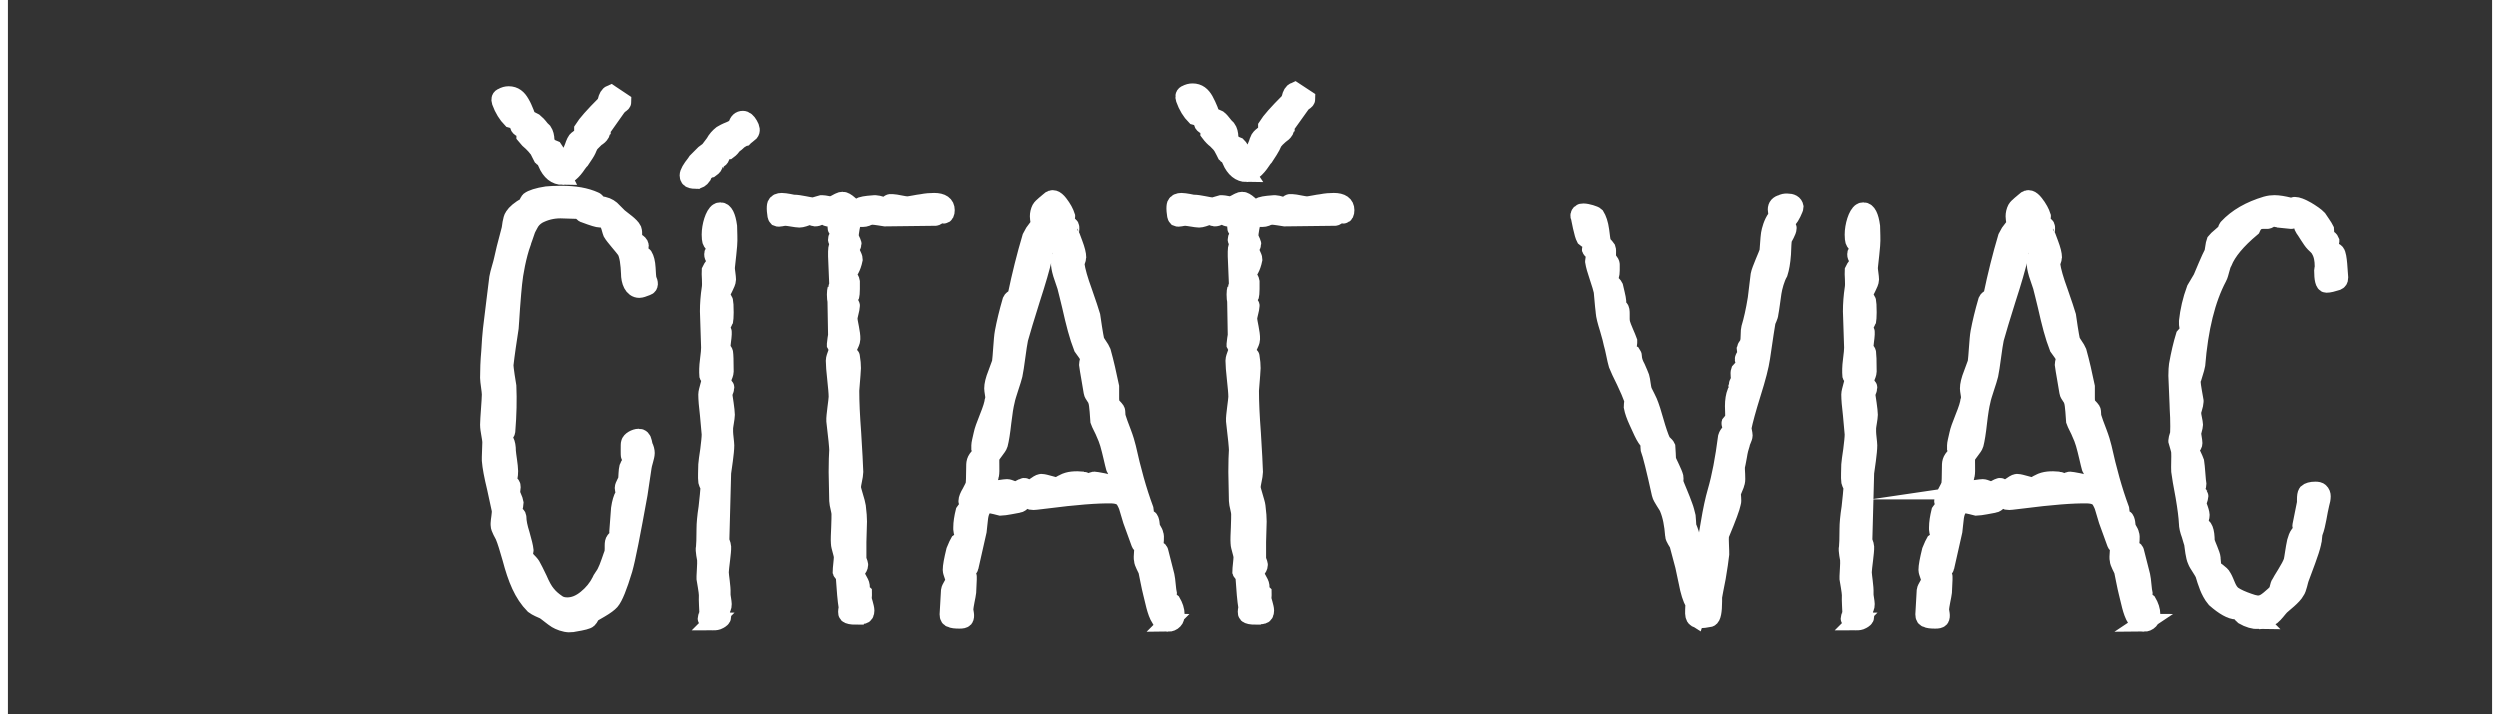
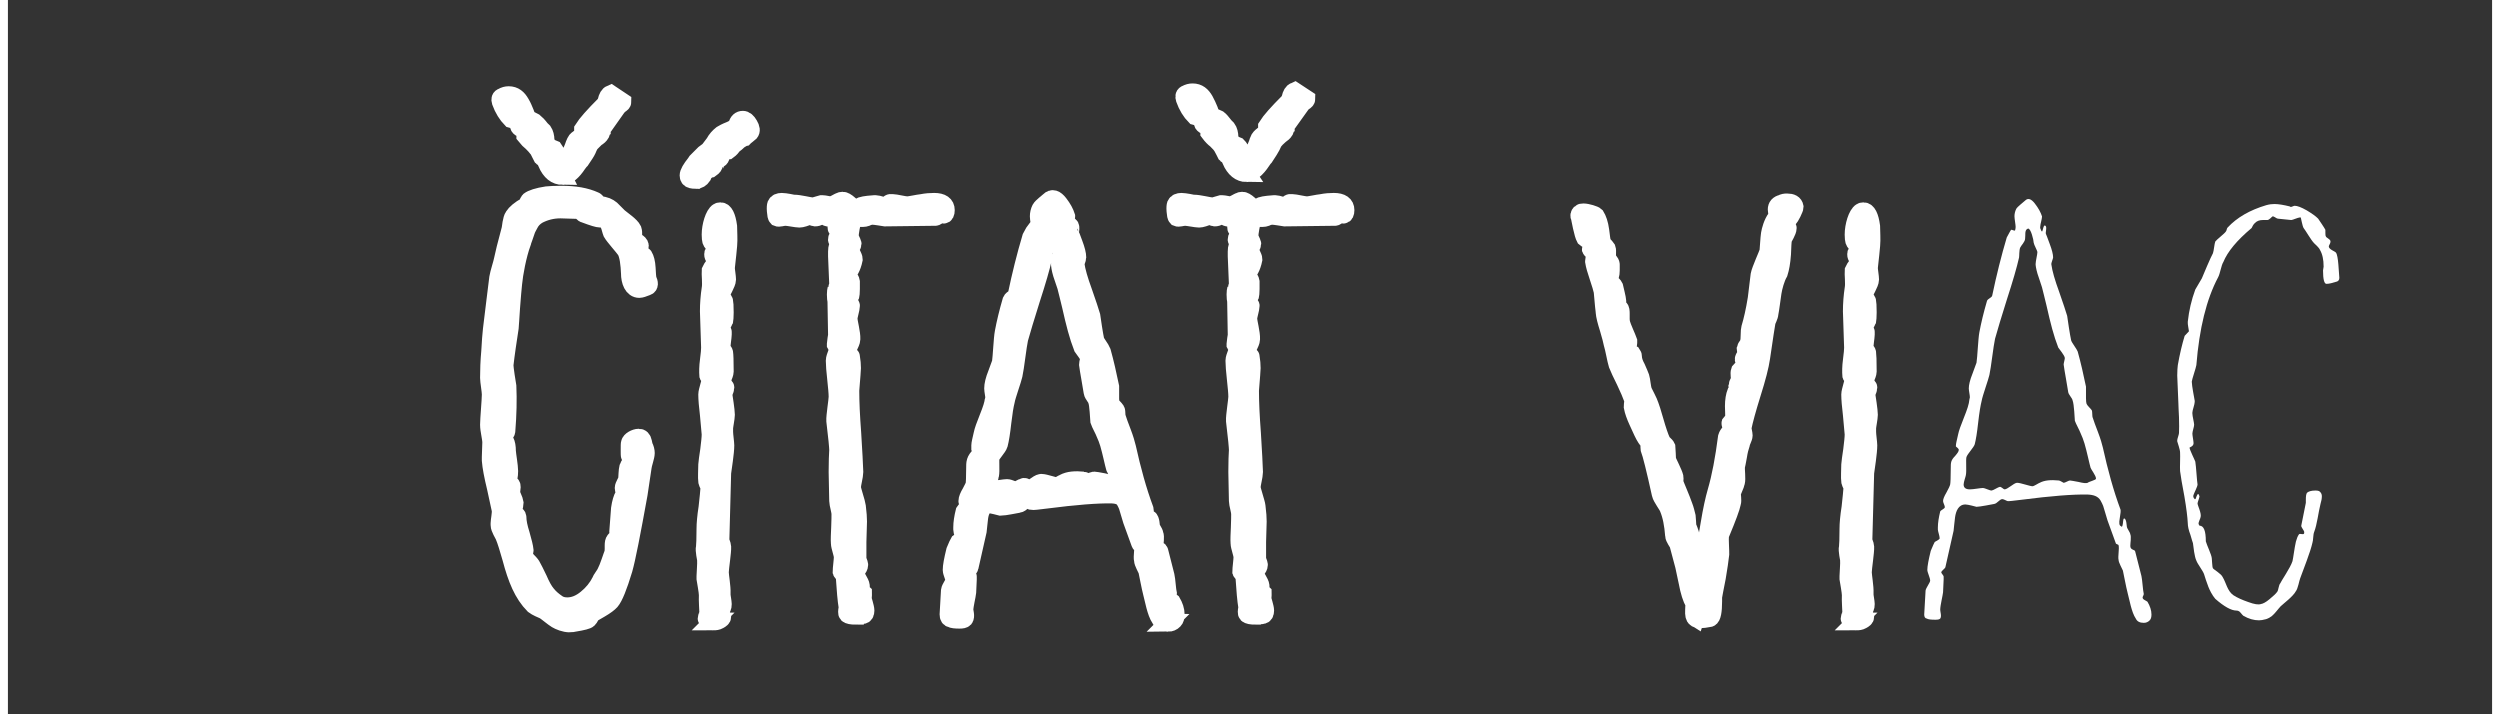
<svg xmlns="http://www.w3.org/2000/svg" xml:space="preserve" width="140px" height="40px" version="1.1" style="shape-rendering:geometricPrecision; text-rendering:geometricPrecision; image-rendering:optimizeQuality; fill-rule:evenodd; clip-rule:evenodd" viewBox="0 0 14000 4025.5">
  <rect x="0" y="0" width="14000" height="4025.5" fill="#333333" stroke="none" />
  <defs>
    <style type="text/css">
   
    .str0 {stroke:white;stroke-width:100;stroke-miterlimit:22.926}
    .fil2 {fill:none}
    .fil1 {fill:none;fill-rule:nonzero}
    .fil0 {fill:white;fill-rule:nonzero}
   
  </style>
  </defs>
  <g id="Layer_x0020_1">
    <path class="fil0" d="M3165.3 3513.5c11.5,0 20.8,-1.6 27.5,-3.3 46.7,-7.7 72.5,-14.3 78.6,-20.9 6.6,-6 14.8,-24.2 16.5,-28.6 3.3,-1.6 19.2,-11.5 50,-29.1 30.3,-17.6 49.5,-32.5 59.4,-43.5 19.3,-22.5 43.5,-82.4 72.6,-178.7 17.6,-61.6 45.1,-203.5 85.3,-425.7 4.9,-25.8 17.6,-125.3 22.5,-151.2 1.7,-18.1 17.6,-59.9 17.6,-79.2 0,-11 -3.3,-25.8 -11,-40.1l-4.9 -22.6c-3.3,-15.9 -11,-24.2 -24.2,-24.2 -19.3,0 -48.4,16 -50.1,30.8 -1.6,2.8 -1.6,16 -1.6,36.9 0,22.5 0,34.1 1.6,35.2 0,6.6 16.5,4.9 16.5,13.2 0,12.6 -24.2,43.4 -25.8,50 -5,17.6 -5,57.8 -6.6,69.3 -1.7,11 -19.3,35.2 -19.3,48.4 0,11 3.3,11 11,2.8 13.2,-14.4 19.3,-22.6 20.9,-22.6 1.7,0 3.3,1.6 3.3,3.3 5,24.2 -33.5,55 -35.2,59.9 -8.2,14.3 -15.9,38.5 -20.9,72.6l-9.9 132c0,6.1 9.9,22.6 9.9,30.3l0 3.3c-4.9,6.6 -24.2,4.9 -29.1,13.2 -5,6 -6.6,15.9 -6.6,28.6l0 19.8c0,14.3 -1.7,22.5 -3.3,26.9 -1.7,5 -7.7,19.8 -16,45.1 -9.3,27.5 -17.6,46.8 -24.2,60 -4.9,12.6 -27.5,40.1 -31.9,53.3 -16.5,33.6 -42.3,66 -77.5,94.6 -35.2,29.1 -71,43.4 -107.8,43.4 -20.9,0 -40.7,-4.4 -56.7,-15.9 -25.8,-17.6 -45.1,-35.2 -59.3,-53.4 -14.9,-17.6 -30.8,-46.2 -46.8,-83.6 -17.6,-36.8 -29.1,-59.3 -35.7,-70.9 -1.7,-4.9 -9.4,-15.9 -24.2,-30.3 -14.3,-14.8 -22.6,-24.1 -24.2,-32.4 0,-6.6 6.6,-19.2 6.6,-25.8l0 -3.3c-1.7,-17.6 -9.4,-48.4 -20.9,-88.6 -12.7,-40.1 -19.3,-72.6 -19.3,-96.8 0,-4.4 -1.6,-7.7 -3.3,-9.3 -4.9,-6.6 -24.2,0 -25.8,-6.6 0,-8.3 13.2,-51.7 13.2,-66 -1.7,-14.3 -18.2,-43.5 -19.8,-56.7l3.3 -33.5c0,-8.2 -3.3,-13.2 -7.7,-13.2 -6.6,0 -9.9,37.4 -16.5,37.4l-2.8 0c-11.5,-5 -6.6,-35.8 0,-46.8 7.7,-17.5 12.7,-38.5 12.7,-66 0,-27.4 -11.6,-91.8 -12.7,-112.7 0,-24.2 -3.3,-42.3 -9.9,-55 0,-1.6 -15.9,-20.9 -15.9,-33.5 0,-1.7 20.9,-9.9 22.5,-23.1 7.7,-94.6 9.4,-178.8 6.1,-254.1 -1.7,-11.6 -17.6,-101.7 -16,-122.6 5,-46.8 20.9,-156.2 29.2,-207.9 1.6,-14.3 3.3,-53.4 7.7,-114.4 4.9,-61 8.2,-106.1 11.5,-133.6 5,-55.1 24.2,-159.5 50.1,-230.5 0,-1.6 3.3,-11.5 11,-32.4 6.6,-20.9 11.5,-33.6 13.2,-38.5 1.6,-5 6,-14.3 14.3,-29.2 13.2,-27.5 29.1,-41.8 48.4,-54.4 38.5,-20.9 81.9,-32.5 128.7,-32.5l108.3 3.3 3.3 0c6,5 14.3,20.9 26.9,22.6 46.8,17.6 74.3,25.8 85.8,25.8 17.6,0 30.3,3.3 38.5,7.7 5,5 9.4,16.5 16,35.8 4.9,20.9 9.9,31.9 11.5,36.8 11,19.3 66,80.9 75.4,95.2 18.1,24.2 24.2,86.9 25.8,132 0,45.1 16.5,89 53.4,89 8.2,0 22.5,-4.9 43.4,-13.2 14.3,-4.9 14.3,-19.2 3.3,-43.4 -1.7,-8.2 -3.3,-27.5 -4.9,-61 -1.7,-32.5 -8.3,-55 -16,-67.7 -4.9,-6.6 -38.5,-16.5 -38.5,-35.7 -1.6,-6.6 16,-14.3 16,-22.6 -1.7,-19.2 -34.1,-25.8 -35.8,-33.5 -4.4,-11.6 1.7,-39.1 -4.4,-56.7 -11.5,-24.2 -56.6,-53.3 -79.2,-72.6l-43.4 -43.4c-13.2,-11 -35.8,-22.5 -61.1,-22.5l-3.3 0c-8.2,-5 -20.9,-24.3 -27.5,-25.9 -50,-22.6 -111.1,-33.6 -186.9,-33.6 -38.5,0 -66,1.7 -83.6,3.4 -50.1,7.6 -84.2,19.2 -98.5,30.2 -6.6,6.6 -11,27.5 -15.9,29.1 -37.4,20.9 -61.6,41.8 -72.6,59.4 -11.6,14.9 -16,66 -17.6,72.6 -24.2,88.6 -37.4,145.2 -42.4,169.4 -4.4,24.2 -22.5,77 -26.9,104.5 -1.7,11.5 -6.6,56.6 -16.5,133.6 -9.4,77.6 -15.9,130.9 -19.3,158.4 -3.3,27 -6,68.8 -9.3,123.8 -5,55 -6.6,105 -6.6,148.4 0,19.3 9.9,72.1 9.9,93.6 0,31.8 -9.9,138.5 -9.9,170.4 0,30.8 12.6,74.3 12.6,100.1l-2.7 82 0 19.2c2.7,35.8 12.6,87.4 28.6,153.4 14.9,67.7 24.2,109.5 27.5,127.1 1.6,19.2 -6.6,61 -6.6,72.6l0 11c0,18.1 20.9,50 25.8,61.6 11.6,27.5 24.2,69.3 40.2,125.4 30.8,116 64.9,201.2 127.6,264.5 14.3,11 45.1,24.2 59.4,30.2 13.2,8.3 51.7,40.7 67.6,50.1 16.5,9.9 46.8,22.5 74.3,22.5zm-38.5 -2521.5c25.8,0 54.4,-22.5 85.2,-69.3 8.2,-11 13.2,-17.6 16,-19.2 19.7,-29.2 32.4,-48.4 37.3,-59.4 7.7,-19.3 14.3,-32.5 22.6,-40.2l25.8 -25.8c14.4,-8.3 22.6,-16.5 27,-24.2 1.6,-5 4.9,-14.9 6.6,-16.5 0,-11 4.9,-20.9 13.2,-28.6l75.3 -106.7 13.2 -12.7c9.4,-4.9 14.3,-9.9 14.3,-15.9l-66 -44c-11.5,4.9 -19.2,18.2 -24.2,40.7 -3.3,9.3 -6.6,15.9 -9.9,19.2 -62.7,62.7 -102.8,107.8 -122.1,138.6l0 16c1.7,0 3.4,1.6 3.4,6.6l0 6.6c-1.7,1.1 -11.6,9.3 -16.5,14.3 -16,11 -25.9,19.2 -28.6,25.8 -5,11 -10,22.6 -13.3,33.6 -6.6,16.5 -11,27.5 -14.2,34.1 -6.6,14.3 -24.2,38.5 -41.9,38.5 -14.8,0 -25.8,-11 -34.1,-33.6l-19.2 -29.1 -15.9 -6.6c-11.6,0 -18.2,-5 -20.9,-14.3 -1.7,-1.7 -5,-11.6 -9.9,-29.2 0,-20.9 -5,-38.5 -12.7,-50l-13.2 -12.7c-15.9,-20.9 -29.1,-34.1 -36.8,-40.1l-19.3 -9.9c-6.6,-1.7 -14.8,-8.3 -22.5,-16 -1.7,-3.3 -5,-11.5 -9.9,-25.8 -11,-25.9 -12.7,-32.4 -25.9,-55 -15.9,-27.5 -35.2,-45.1 -67.6,-45.1 -12.7,0 -24.2,3.3 -35.2,9.9 -11.6,3.3 -14.9,12.7 -9.9,27.5 14.3,40.1 35.7,73.7 59.4,97.9 4.9,1.6 19.8,4.9 25.8,6.6 11.6,0 18.2,1.6 19.3,6.6 3.3,3.3 3.3,7.7 0,14.3l-2.8 6.6 0 3.3c1.7,6 6.1,11 16,15.9 4.9,0 9.9,1.7 14.3,6.6 1.6,1.7 3.3,7.7 3.3,16 1.6,4.9 3.3,9.9 3.3,17.6 12.6,15.9 25.8,29.1 38.5,39 14.8,14.3 22.5,23.7 27.5,30.3 4.9,4.9 11.5,14.8 19.2,32.4l9.9 19.3c1.7,1.6 11,4.9 16,6.6 6.6,0 9.9,2.7 9.9,7.7l0 6.6 0 12.6c20.9,48.4 51.1,72.6 90.2,72.6z" />
    <path id="_1" class="fil0" d="M3974.2 3502.5c13.2,0 24.2,-1.6 32.5,-6.6 12.6,-6.6 19.2,-12.6 19.2,-19.2 0,-8.3 -25.8,-35.8 -25.8,-43.5 0,-1.6 3.3,-4.9 3.3,-6.6 3.3,-9.9 25.8,20.9 25.8,-22.5 0,-11 -6.6,-41.8 -6.6,-53.3l0 -9.4c1.7,-32.5 -9.9,-96.8 -9.9,-116 0,-25.9 14.9,-114.4 13.2,-145.2 0,-7.7 -9.9,-27.5 -9.9,-35.2l0 -6.6c0,-1.7 3.3,-127.1 9.9,-374 1.7,-12.6 5,-36.8 9.9,-70.9 4.4,-33.6 7.7,-62.7 7.7,-83.6 0,-14.3 -6.6,-57.8 -6.6,-75.9l0 -19.3c0,-14.3 9.9,-59.4 9.9,-77 0,-24.2 -12.6,-101.7 -14.3,-114.3 0,-8.3 11,-29.2 11,-37.5l0 -3.2c-1.6,-12.7 -27.5,0 -27.5,-12.7 0,-17.6 24.2,-58.3 24.2,-75.9 0,-61 -1.6,-96.8 -3.3,-106.1 0,-6.6 -14.3,-17.6 -14.3,-25.9 -1.6,-17.6 6.6,-64.3 6.6,-75.9l0 -15.9c0,-8.3 -13.2,-25.9 -13.2,-34.1 0,-11 19.8,-20.9 20.9,-25.3 1.7,-8.3 3.3,-25.9 3.3,-50.1 0,-35.7 -1.6,-56.6 -3.3,-63.2 -1.1,-6.1 -17.6,-22.5 -17.6,-35.2l0 -3.3c1.7,-12.6 34.1,-62.7 34.1,-83.6 0,-14.9 -6.6,-51.7 -6.6,-66 1.7,-11.5 3.3,-37.4 8.3,-77.5 4.4,-40.2 6,-64.4 6,-75.9 0,-9.4 0,-36.9 -1.6,-80.3 -7.7,-56.7 -22.6,-85.3 -43.5,-85.3 -6,0 -11,1.7 -12.6,2.8 -24.2,14.8 -43.5,79.2 -43.5,129.2 0,17.6 1.7,29.2 3.3,35.2 4.4,14.9 35.2,32.5 36.9,46.8 0,25.8 -25.9,1.6 -25.9,29.1 -1.6,11.6 16,34.1 16,40.2 -1.1,11.5 -25.3,37.4 -30.3,50 -1.6,17.6 5,77.6 0,101.8 -6.6,43.4 -9.9,86.8 -9.9,128.6l6.6 204.6c0,11.6 -1.6,35.8 -6.6,72.6 -4.9,36.8 -4.9,64.3 -3.3,85.3 1.7,4.9 13.2,13.1 13.2,17.6 0,19.8 -19.2,69.2 -19.2,89.1 0,25.2 3.3,64.3 9.3,114.3 5,49.5 8.3,86.9 9.9,109.5 0,19.2 -3.3,48.4 -8.2,88.5 -6.6,40.2 -9.4,67.7 -11,83.6 0,22.6 -3.3,74.2 0,95.2 1.6,8.2 12.6,25.8 12.6,32.4 -1.6,22.6 -4.9,59.4 -11,112.7 -8.2,52.8 -11.5,93.5 -11.5,119.4 0,57.7 -1.7,93.5 -3.3,104.5 -5,19.2 6.6,64.3 6.6,72.6 1.6,20.9 -3.3,77 -3.3,90.1l0 16c1.6,11.5 13.2,71 13.2,91.8 -1.7,27.5 2.7,86.9 2.7,100.1 0,5 -9.3,25.9 -9.3,31.9 0,1.7 3.3,5 3.3,6.6 6,6.6 17.6,9.9 33.5,9.9zm-96.8 -2488c14.9,0 27.5,-7.6 37.5,-22.5l9.3 -22.5 29.1 -17.7c1.7,0 8.3,-3.2 9.9,-3.2 11,-7.8 17.6,-16 17.6,-25.9l0 -9.3c0,-8.3 1.7,-13.2 3.3,-13.2 0,-6.1 1.7,-6.1 6.1,0 19.8,0 29.1,-9.4 29.1,-27.5l0 -16c8.3,-4.9 17.6,-6.6 27.5,-6.6 1.7,-1.1 6.6,-2.7 12.7,-2.7 11.5,-8.3 21.4,-19.8 29.1,-30.8 9.9,-6.6 19.3,-14.3 30.8,-25.9 12.7,-8.2 22.6,-14.3 29.2,-15.9 6,-6.6 26.9,-20.9 33.5,-27.5 8.3,-9.9 6.6,-24.2 -4.9,-43.5 -11,-19.2 -22.6,-29.1 -35.2,-29.1 -16,0 -27.5,9.9 -32.5,30.8 -4.9,4.9 -12.6,14.3 -14.3,15.9 -8.2,5 -17.6,9.9 -25.8,13.2 -24.2,9.4 -38.5,17.6 -46.8,22.6 -15.9,12.6 -30.8,28.6 -41.8,49.5l-30.8 40.7 -25.8 19.2 -43.4 43.5 -6.1 9.3c-25.9,32.4 -39,55 -39,69.3 0,11.6 4.9,19.8 16.4,22.6 7.7,1.6 17.7,3.2 25.3,3.2z" />
    <path id="_2" class="fil0" d="M4778.3 3470.1c13.2,0 37.3,-3.3 39,-3.3 11,-1.7 15.9,-11 15.9,-25.9 0,-17.5 -15.9,-62.6 -15.9,-69.3l0 -4.3c3.3,-5 1.7,-21 1.7,-25.9 -1.7,-1.6 -3.4,-3.3 -5,-3.3 -4.9,0 -6.6,36.8 -19.2,36.8l-3.3 0c-6.6,-4.9 -8.3,-11 -5,-19.2 6.6,-17.6 22.6,-48.4 20.9,-53.4 -1.6,-19.2 -31.9,-59.3 -33.5,-70.3 -1.7,-6.6 24.2,-30.8 24.2,-48.4 0,-8.3 -9.9,-25.9 -9.9,-34.1l0 -95.2 3.3 -116c0,-17.6 -1.7,-46.8 -6.6,-85.3 -1.7,-17.6 -27.5,-91.8 -27.5,-106.1 0,-19.3 13.2,-66 13.2,-85.8 -1.7,-43.4 -5,-116 -11.6,-217.2 -7.7,-101.8 -11,-180.4 -11,-237.1l0 -7.6c6,-74.3 9.4,-116.1 9.4,-124.3 0,-17.7 -1.7,-40.2 -6.1,-66 -1.6,-8.3 -27.5,1.6 -29.1,-9.9 0,-19.3 31.8,-67.7 31.8,-86.9 1.7,-36.9 -15.9,-93.5 -15.9,-117.7 0,-14.3 13.2,-56.1 13.2,-69.3l0 -3.3c-1.6,-7.7 -19.8,-22.6 -19.8,-30.3 0,-6.6 14.9,-16.4 16.5,-22.5 1.7,-6.6 3.3,-19.3 3.3,-40.2l0 -42.3c-1.6,-12.6 -22.5,-35.2 -22.5,-46.7l0 -2.8c0,-5 17.6,-13.2 19.2,-19.8 7.7,-14.3 14.3,-31.9 19.3,-56.1 0,-13.2 -19.3,-41.8 -19.3,-53.3 0,-8.3 12.7,-25.9 12.7,-33.6 0,-6.6 -16,-30.8 -16,-45.1 0,-14.8 9.3,-72.6 16,-85.8 4.9,-9.3 15.9,-14.3 30.8,-14.3l25.8 0c7.7,0 14.3,-1.6 19.3,-3.3 12.6,-6.6 25.8,-9.3 36.8,-9.3 14.8,0 58.3,7.7 69.3,9.3l277.2 -3.3 6.6 0c11,0 14.3,-15.9 25.8,-15.9 4.4,0 16,3.3 20.9,3.3 7.7,0 12.7,-8.3 12.7,-25.9 0,-30.8 -22.6,-46.7 -66,-46.7 -20.9,0 -43.5,1.6 -69.3,6.6 -19.3,1.7 -67.7,12.7 -82,12.7 -18.1,0 -67.6,-12.7 -82.4,-12.7l-14.4 0c-8.2,1.7 -19.2,19.2 -25.8,19.2 -8.3,0 -43.4,-13.2 -56.1,-13.2l-6.6 0c-6.6,0 -59.9,5 -72.6,9.9 -4.9,1.7 -25.8,14.3 -32.4,14.3 -7.7,0 -20.9,-7.7 -36.9,-22.5 -15.9,-14.3 -29.1,-20.9 -36.8,-20.9 -6.6,0 -11.6,1.6 -13.2,3.3 -11,1.6 -36.9,22.6 -56.1,22.6 -8.3,0 -34.1,-6.7 -45.1,-6.7l-6.6 0c-8.3,1.7 -38.5,13.2 -46.8,13.2 -24.2,-1.6 -75.9,-15.9 -106.1,-15.9 -6.6,0 -50.1,-9.9 -69.3,-9.9 -16.5,0 -27.5,4.9 -32.4,15.9 -1.7,5 -3.4,16.5 -1.7,35.8 1.7,20.9 3.3,31.9 8.2,36.8 11,5 27.5,-3.3 46.8,-3.3 17.6,0 61,9.9 78.6,9.9 11.6,0 32.5,-6.6 62.7,-19.2 5,0 16.5,12.6 22.6,12.6 19.8,1.7 42.3,-15.9 50,-15.9 6.6,0 14.9,14.3 22.6,15.9 1.6,0 8.2,0 19.2,1.7 24.2,1.6 30.8,3.3 30.8,48.4 0,8.2 1.7,14.3 3.3,15.9 5,8.3 20.9,16 22.6,24.2 0,6.6 -22.6,14.9 -22.6,32.5l0 3.3c1.7,7.7 14.3,14.3 19.3,22.5 0,1.7 -16,12.7 -16,17.6 -1.6,5 -3.3,12.7 -3.3,25.9l0 25.8 6.6 159.5c1.7,6.1 -9.9,24.2 -9.9,25.8 -1.6,6.1 -3.3,16 -3.3,30.3 0,17.6 1.7,30.8 3.3,38.5l3.3 188.6c0,6.6 -6.6,41.8 -6.6,50.1l0 6.6c1.7,3.3 3.3,4.9 8.3,4.9 4.9,1.7 8.2,2.8 8.2,7.7 0,13.2 -22.5,56.7 -22.5,75.9l0 3.3c0,20.9 2.7,54.5 7.7,99.6 4.9,46.7 8.2,80.8 8.2,101.7 0,20.9 -14.8,109.4 -13.2,135.3 11.6,95.1 16.5,150.1 16.5,164.4 -1.6,27.5 -3.3,67.7 -3.3,122.7l3.3 165.5c0,14.8 12.7,55 12.7,72.6 0,11.5 0,37.4 -1.7,75.9 -1.6,38.5 -3.3,67.6 -1.6,88.5 0,19.3 16.5,59.4 16.5,79.2 0,17.6 -6.6,64.4 -6.6,82 1.6,4.9 17.6,15.9 17.6,27.5 4.9,76.9 9.9,133.6 15.9,170.4 1.7,5 -2.7,16.5 -2.7,27.5 0,6.6 1.1,11.6 2.7,13.2 6.6,6.1 22.5,9.4 46.8,9.4z" />
    <path id="_3" class="fil0" d="M6538.1 3510.2c12.6,0 24.2,-4.4 33.5,-14.3 6.6,-6.6 9.9,-17.6 9.9,-32.4 0,-24.2 -8.2,-47.9 -22.5,-72.1 -6.6,-6.6 -27.5,-11.5 -27.5,-24.1 0,-5 6.6,-13.3 6.6,-19.9 -5,-19.2 -8.3,-81.9 -13.2,-101.2l-35.2 -138.5c-1.7,-11.6 -27.5,-6.6 -27.5,-30.8 0,-17.6 6.6,-51.2 0,-66 -1.7,-12.7 -17.6,-30.3 -19.3,-41.8 -1.6,-6.6 -1.6,-40.2 -13.2,-46.8 -4.4,-1.6 -6,1.7 -7.7,12.7 -1.6,22.5 -4.9,34.1 -8.2,34.1l-3.3 -3.3c-11,-3.3 -12.7,-17.6 -7.7,-45.1 4.4,-25.9 6,-41.8 4.4,-48.4 -40.2,-107.8 -72.1,-225.5 -99.6,-349.8 -4.9,-20.9 -13.2,-49.5 -27.5,-86.9 -14.2,-36.8 -24.2,-64.3 -29.1,-80.3 -5,-8.2 -1.6,-35.7 -6.1,-43.4 -4.9,-8.3 -24.1,-24.2 -29.1,-35.8 -1.7,-4.9 -3.3,-14.2 -3.3,-30.2l0 -66.6c-14.3,-69.2 -29.2,-135.2 -46.7,-197.9 -5,-14.3 -32.5,-48.4 -36.9,-62.7 -6.6,-29.2 -19.8,-117.7 -22.6,-138.6 -6.6,-22.6 -21.4,-67.7 -45.1,-135.3 -24.1,-66 -39,-117.7 -43.9,-154.5 -1.7,-8.3 9.8,-32.5 9.8,-39.1 0,-17.6 -6.5,-43.4 -19.2,-77 -13.2,-34.1 -19.2,-53.3 -20.9,-55 -4.9,-6.6 7.7,-40.1 -3.3,-46.7 -11.5,-11 -14.3,32.4 -19.2,32.4l-3.3 -3.3c-5,-9.9 -8.3,-17.6 -6.6,-24.2 0,-13.2 9.9,-43.4 9.9,-55l0 -3.3c-6.6,-20.9 -19.3,-45.1 -40.2,-72 -21.4,-27.5 -39,-32.5 -55,-16.5 -8.2,8.2 -43.4,34.1 -50,46.7 -6.6,13.2 -9.9,27.5 -9.9,41.8 0,13.2 6.6,48.4 6.6,60 0,7.7 -1.7,14.3 -3.3,19.2 -1.7,5 -17.6,-4.9 -22.6,-3.3 -1.6,1.7 -9.3,16 -24.2,43.5 -30.2,101.7 -57.7,211.1 -81.9,327.2 -1.7,11 -24.2,17.6 -29.2,29.1 -19.2,66 -33.5,125.4 -43.4,178.8 -6.6,33.5 -11,141.9 -15.9,170.5 -1.7,4.9 -8.3,24.1 -22.6,61.6 -14.9,36.8 -20.9,64.3 -20.9,83.6 0,11.5 6,38.5 6,50 0,1.6 -2.7,11 -2.7,12.6 -1.7,24.2 -13.2,58.3 -30.8,101.8 -17.6,43.4 -29.1,75.9 -32.4,93.5 -7.7,33.5 -12.7,54.4 -12.7,62.7l0 6.6c1.7,1.6 17.6,12.6 16,19.2 0,8.3 -6.6,17.6 -19.3,32.5 -25.8,26.9 -25.8,36.8 -25.8,73.7 0,50 -1.7,80.8 -3.3,88.5 -1.7,8.2 -9.4,24.2 -20.9,45.1 -12.7,21.4 -19.3,37.4 -19.3,48.4 0,8.2 9.9,25.8 9.9,32.4l0 3.3c-1.6,7.7 -20.9,14.3 -25.8,22.6 -8.3,33.5 -13.2,64.3 -13.2,90.2l0 12.6c0,8.3 9.9,35.8 9.9,46.8l0 3.3c-1.7,6.6 -25.9,17.6 -27.5,19.2 -3.3,5 -11,22.6 -22.6,50.1 -12.6,51.7 -19.2,86.8 -19.2,107.8 0,13.2 15.9,45 15.9,59.9 0,11 -24.2,41.8 -25.8,56.1l-7.7 135.3c0,13.2 4.9,21.4 14.3,22.5 8.2,5 24.2,6.6 48.4,6.6 14.3,0 22.5,-1.6 27.5,-6.6 9.3,-12.6 0,-38.5 0,-49.5 0,-24.2 14.3,-80.8 15.9,-98.4l3.3 -72.6 0 -15.9c0,-6.6 -14.3,-19.3 -13.2,-24.2 0,-8.3 21.5,-20.9 23.1,-29.2l46.2 -204.6c1.7,-11 5,-55 8.2,-75.9 5,-35.2 19.3,-72.6 58.4,-72.6 14.2,0 56.1,11.6 62.7,13.2 17.6,0 90.1,-14.3 98.4,-15.9 17.6,-1.7 31.9,-27.5 46.7,-27.5 7.7,0 23.7,9.3 28.6,11 6.6,1.7 34.1,-1.7 82.5,-7.7 162.8,-20.9 286.6,-30.8 370.1,-29.1 34.1,1.6 58.3,9.8 72.6,33.5 6.6,11.5 11.6,22.5 14.9,30.8 6,17.6 19.2,66 24.2,80.8l46.7 128.7c0,6.6 16,6.6 16,12.7 4.9,18.1 -5,64.9 0,82.5 0,14.3 19.2,46.7 24.2,59.4 3.3,14.8 19.2,98.4 25.8,122.6 11,40.2 22.6,112.7 46.8,147.9 7.7,16.5 22.5,24.2 45.1,24.2zm-857.4 -745.7c-12.6,0 -36.9,-14.3 -50.1,-14.3 -12.6,0 -52.7,7.7 -72.6,7.7 -23.6,0 -35.1,-9.4 -35.1,-27.5 0,-14.3 12.6,-47.9 12.6,-52.8 5,-24.2 -1.1,-84.1 3.3,-101.7 6.6,-19.3 41.8,-54.5 46.7,-72.6 6.6,-25.9 13.2,-66 19.3,-122.1 6.6,-56.7 13.2,-96.8 19.8,-122.7 4.4,-27.5 38.5,-120.9 43.5,-145.2 9.3,-40.1 22.5,-163.8 31.8,-204.5 13.3,-48.4 35.8,-122.1 67.7,-223.9 32.4,-100 55,-177 67.6,-233.7 1.7,-6 0,-41.8 6.6,-56.1 5,-11.5 27.5,-32.4 27.5,-50 3.3,-17.6 -4.9,-50.1 16,-56.7 15.9,-4.4 32.4,64.9 32.4,79.2 1.7,12.7 20.9,45.1 20.9,53.4 0,12.6 -9.9,51.1 -9.9,66l0 6c1.7,16.5 6.6,40.7 18.2,72.6 11,32.5 15.9,50 17.6,53.4 4.9,20.8 14.3,54.9 25.8,104.4 22.6,100.1 40.2,169.4 66,235.4 4.9,8.3 36.9,45.1 36.9,59.4 0,6.6 -6.6,29.2 -6.6,35.8 3.3,29.1 22.5,130.3 25.8,156.1 1.7,13.3 22.5,34.1 24.2,45.1 9.9,25.9 11.6,103.4 13.2,116.1 4.4,14.3 27,55 31.9,69.3 8.2,17.6 16.5,38.5 22.6,59.4 13.1,44 27.5,114.4 34,135.8 1.7,7.7 30.3,45.1 30.3,59.4l0 3.3c0,6.6 -40.2,16 -46.8,22.5 -7.7,3.4 -25.3,1.7 -51.1,-4.9 -27.5,-5 -43.5,-8.2 -48.4,-8.2 -8.2,0 -27.5,13.1 -35.7,13.1 -4.4,-1.6 -20.9,-13.1 -27,-13.1 -45.1,-4.4 -80.8,-1.7 -108.3,13.1 -6.1,1.7 -31.9,19.3 -40.2,19.3 -14.3,0 -67.6,-19.3 -85.2,-19.3l-3.3 0c-17.6,1.7 -51.7,36.9 -69.3,36.9 -5,0 -17.6,-14.3 -25.9,-14.3 -11,1.6 -35.2,19.2 -46.7,20.9z" />
    <path id="_4" class="fil0" d="M7030.8 3470.1c13.2,0 37.4,-3.3 39.1,-3.3 11,-1.7 15.9,-11 15.9,-25.9 0,-17.5 -15.9,-62.6 -15.9,-69.3l0 -4.3c3.3,-5 1.6,-21 1.6,-25.9 -1.6,-1.6 -3.3,-3.3 -4.9,-3.3 -5,0 -6.6,36.8 -19.3,36.8l-3.3 0c-6.6,-4.9 -8.2,-11 -4.9,-19.2 6.6,-17.6 22.5,-48.4 20.9,-53.4 -1.7,-19.2 -31.9,-59.3 -33.6,-70.3 -1.6,-6.6 24.2,-30.8 24.2,-48.4 0,-8.3 -9.9,-25.9 -9.9,-34.1l0 -95.2 3.3 -116c0,-17.6 -1.6,-46.8 -6.6,-85.3 -1.6,-17.6 -27.5,-91.8 -27.5,-106.1 0,-19.3 13.2,-66 13.2,-85.8 -1.6,-43.4 -4.9,-116 -11.5,-217.2 -7.7,-101.8 -11,-180.4 -11,-237.1l0 -7.6c6,-74.3 9.3,-116.1 9.3,-124.3 0,-17.7 -1.6,-40.2 -6,-66 -1.7,-8.3 -27.5,1.6 -29.2,-9.9 0,-19.3 31.9,-67.7 31.9,-86.9 1.7,-36.9 -15.9,-93.5 -15.9,-117.7 0,-14.3 13.2,-56.1 13.2,-69.3l0 -3.3c-1.7,-7.7 -19.8,-22.6 -19.8,-30.3 0,-6.6 14.8,-16.4 16.5,-22.5 1.6,-6.6 3.3,-19.3 3.3,-40.2l0 -42.3c-1.7,-12.6 -22.6,-35.2 -22.6,-46.7l0 -2.8c0,-5 17.6,-13.2 19.3,-19.8 7.7,-14.3 14.3,-31.9 19.2,-56.1 0,-13.2 -19.2,-41.8 -19.2,-53.3 0,-8.3 12.6,-25.9 12.6,-33.6 0,-6.6 -15.9,-30.8 -15.9,-45.1 0,-14.8 9.3,-72.6 15.9,-85.8 5,-9.3 16,-14.3 30.8,-14.3l25.9 0c7.7,0 14.3,-1.6 19.2,-3.3 12.7,-6.6 25.8,-9.3 36.9,-9.3 14.8,0 58.3,7.7 69.3,9.3l277.1 -3.3 6.6 0c11,0 14.3,-15.9 25.9,-15.9 4.4,0 15.9,3.3 20.9,3.3 7.7,0 12.6,-8.3 12.6,-25.9 0,-30.8 -22.5,-46.7 -66,-46.7 -20.9,0 -43.4,1.6 -69.3,6.6 -19.2,1.7 -67.6,12.7 -81.9,12.7 -18.1,0 -67.6,-12.7 -82.5,-12.7l-14.3 0c-8.3,1.7 -19.3,19.2 -25.9,19.2 -8.2,0 -43.4,-13.2 -56,-13.2l-6.6 0c-6.6,0 -60,5 -72.6,9.9 -5,1.7 -25.9,14.3 -32.5,14.3 -7.7,0 -20.9,-7.7 -36.8,-22.5 -16,-14.3 -29.2,-20.9 -36.9,-20.9 -6.6,0 -11.5,1.6 -13.2,3.3 -11,1.6 -36.8,22.6 -56.1,22.6 -8.2,0 -34.1,-6.7 -45.1,-6.7l-6.6 0c-8.2,1.7 -38.5,13.2 -46.7,13.2 -24.2,-1.6 -75.9,-15.9 -106.1,-15.9 -6.6,0 -50.1,-9.9 -69.4,-9.9 -16.4,0 -27.4,4.9 -32.4,15.9 -1.7,5 -3.3,16.5 -1.7,35.8 1.7,20.9 3.4,31.9 8.3,36.8 11,5 27.5,-3.3 46.7,-3.3 17.6,0 61.1,9.9 78.7,9.9 11.5,0 32.4,-6.6 62.7,-19.2 4.9,0 16.5,12.6 22.5,12.6 19.8,1.7 42.4,-15.9 50.1,-15.9 6.6,0 14.8,14.3 22.5,15.9 1.7,0 8.3,0 19.3,1.7 24.2,1.6 30.8,3.3 30.8,48.4 0,8.2 1.6,14.3 3.3,15.9 4.9,8.3 20.9,16 22.5,24.2 0,6.6 -22.5,14.9 -22.5,32.5l0 3.3c1.6,7.7 14.3,14.3 19.2,22.5 0,1.7 -15.9,12.7 -15.9,17.6 -1.7,5 -3.3,12.7 -3.3,25.9l0 25.8 6.6 159.5c1.6,6.1 -9.9,24.2 -9.9,25.8 -1.7,6.1 -3.3,16 -3.3,30.3 0,17.6 1.6,30.8 3.3,38.5l3.3 188.6c0,6.6 -6.6,41.8 -6.6,50.1l0 6.6c1.6,3.3 3.3,4.9 8.2,4.9 5,1.7 8.3,2.8 8.3,7.7 0,13.2 -22.6,56.7 -22.6,75.9l0 3.3c0,20.9 2.8,54.5 7.7,99.6 5,46.7 8.3,80.8 8.3,101.7 0,20.9 -14.9,109.4 -13.2,135.3 11.5,95.1 16.5,150.1 16.5,164.4 -1.7,27.5 -3.3,67.7 -3.3,122.7l3.3 165.5c0,14.8 12.6,55 12.6,72.6 0,11.5 0,37.4 -1.6,75.9 -1.7,38.5 -3.3,67.6 -1.7,88.5 0,19.3 16.5,59.4 16.5,79.2 0,17.6 -6.6,64.4 -6.6,82 1.7,4.9 17.6,15.9 17.6,27.5 5,76.9 9.9,133.6 16,170.4 1.6,5 -2.8,16.5 -2.8,27.5 0,6.6 1.1,11.6 2.8,13.2 6.6,6.1 22.5,9.4 46.7,9.4zm-49.5 -2494c25.3,0 54.5,-22.6 85.3,-69.3 7.7,-12.7 14.3,-19.3 15.9,-20.9 20.9,-32.5 34.1,-51.7 36.9,-58.3 8.2,-19.3 14.8,-31.9 23.1,-40.2 4.4,-6.6 22.5,-20.9 26.9,-25.8 11.6,-7.7 20.9,-16 25.9,-24.2 1.6,-4.4 4.9,-14.3 6.6,-16 0,-11 4.9,-20.9 12.6,-29.1l75.9 -106.2c0,-3.3 8.2,-6.6 14.3,-12.6 8.2,-5 13.2,-9.9 13.2,-16.5l-66 -43.4c-11.5,4.9 -19.3,17.6 -24.2,40.1 -3.3,9.9 -6.6,16.5 -9.9,19.8 -62.7,62.7 -102.9,107.8 -122.1,138.6l0 15.9c2.7,0 4.4,1.7 4.4,6.6l0 6.1c-1.7,1.6 -12.7,8.2 -17.6,13.2 -14.3,11 -24.2,19.2 -29.1,26.9 -6.1,13.2 -11,24.2 -12.7,32.5 -6.6,15.9 -11.5,27.5 -14.3,34.1 -6.6,14.3 -24.2,38.5 -42.3,38.5 -14.3,0 -25.3,-11.6 -33.6,-32.5 -1.6,-4.4 -14.3,-25.8 -19.2,-30.2l-16.5 -6.6c-9.4,0 -16,-5 -19.3,-12.7 -3.3,-3.3 -6,-13.2 -11,-29.1 0,-20.9 -4.9,-39.1 -13.2,-50.1l-12.6 -12.6c-17.6,-23.1 -29.2,-35.8 -35.8,-40.7l-20.9 -9.4c-6,-1.6 -14.3,-8.2 -22.5,-16.5 -1.7,-2.7 -4.4,-11 -9.4,-25.3 -11.5,-25.8 -13.2,-32.4 -25.8,-54.9 -15.9,-27.6 -35.8,-45.1 -67.6,-45.1 -13.3,0 -24.3,3.2 -35.8,9.3 -11,3.3 -14.3,13.2 -9.3,27.5 14.2,40.7 35.2,74.2 59.3,98.4 5,1.7 19.3,5 25.9,6.6 11.6,0 17.6,1.7 19.2,6.1 3.4,3.3 3.4,8.2 0,13.2l-3.3 6.6 0 4.4c1.7,6.6 6.7,11.5 16.5,16.5 4.4,0 9.4,1.6 14.3,6 1.7,1.7 3.3,8.3 3.3,16.5 1.7,4.4 3.3,9.4 3.3,16 14.3,19.2 27.5,32.4 38.5,40.1 16,16.5 25.9,25.9 27.5,29.2 3.3,3.3 9.4,14.3 19.3,33.5l9.9 19.8c1.6,1.7 11,4.4 15.9,6.1 8.3,0 11,1.6 11,6.6l0 6.6 0 14.3c20.9,48.3 51.7,72.6 89.1,72.6z" />
    <path id="_5" class="fil0" d="M9512.2 3483.3c6.6,9.3 32.4,9.3 79.2,0 12.6,-5 19.2,-37.4 19.2,-95.2l0 -24.2c3.3,-17.6 9.4,-53.3 20.9,-109.4 9.4,-56.6 16,-100.1 19.3,-130.9 0,-4.9 0,-24.2 -1.7,-59.4 -1.6,-35.7 0,-55 5,-59.9 36.8,-88.6 57.7,-144.7 62.7,-170.5 4.9,-13.2 -1.7,-45.1 0,-53.3 1.6,-14.4 20.8,-50.1 22.5,-62.8 5,-17.6 -1.7,-70.9 0,-88.5 1.7,-8.3 6.6,-27.5 11.6,-58.3 4.4,-30.2 11,-52.8 15.9,-67.6 1.7,-14.3 15.9,-36.9 15.9,-49.5 0,-8.3 -6.6,-34.1 -6.6,-42.4 8.3,-41.8 25.9,-106.1 53.4,-194.6 27.5,-87 45.1,-154.6 51.7,-201.3 17.6,-119.4 27.5,-187 30.8,-201.9 1.7,-7.7 15.9,-33.5 15.9,-46.7 5,-23.7 12.7,-86.9 17.6,-118.8 5,-30.8 17.6,-79.2 35.8,-111.1 7.7,-24.2 14.3,-58.3 17.6,-105 1.6,-45.1 3.3,-72.6 4.9,-83.6 4.4,-11.6 27,-45.1 27,-63.3 0,-7.7 -20.9,-23.6 -20.9,-41.8 4.9,-24.2 16.5,0 27.5,-11 3.3,-3.3 9.9,-14.8 19.2,-32.4 8.3,-17.6 13.2,-29.2 13.2,-33.6 -3.3,-18.1 -18.1,-25.8 -43.4,-25.8 -11.6,0 -20.9,1.6 -29.2,6.6 -19.2,4.4 -29.1,15.9 -29.1,33.5 0,6.6 3.3,22.6 3.3,29.2 0,4.9 -1.6,11 -6.6,19.2 -20.9,27.5 -31.9,69.3 -35.2,90.2 -3.3,20.9 -6.6,83.6 -8.3,98.5 -4.9,17.6 -45.1,104.5 -50,131.9l-16 132.1c-11,69.2 -24.1,125.9 -36.8,167.7 -1.7,6.6 -3.3,19.2 -3.3,40.1 0,17.6 -1.6,32.5 -3.3,40.2 0,8.2 -17.6,27.5 -19.3,35.7 0,6.6 6.6,20.9 6.6,25.9l0 3.3c-1.6,4.4 -16.5,20.9 -16.5,26.9 -4.9,8.3 16.5,18.2 16.5,22.6 -4.9,11.5 -32.4,39 -39,46.7 -4.9,13.2 1.7,43.5 0,50 -9.3,19.3 -14.3,30.9 -14.3,32.5 0,5 1.7,6 6.6,6 4.4,0 16,-22.5 20.9,-22.5l2.7 0c14.9,14.9 -31.8,45.1 -36.8,53.3 -8.2,20.9 -12.6,46.8 -12.6,79.2 0,22.6 3.3,62.7 0,75.4 -1.7,6.6 -14.9,13.2 -19.3,19.8 -1.6,6 9.4,22.5 9.4,30.2l0 3.3c-1.7,6.6 -24.2,27.5 -29.2,45.1 -15.9,122.7 -35.2,225.5 -59.4,308 -12.6,43.5 -25.8,102.8 -38.5,180.4 -13.2,78.6 -20.9,125.4 -24.2,141.9 0,1.6 0,11 -1.6,31.9 -3.3,40.1 -11.6,72.6 -25.9,80.8 -6.6,1.6 -13.2,-11.5 -13.2,-16.5 -2.7,-30.2 -9.3,-56.1 -19.2,-78.6 -1.7,-5 -19.3,-19.3 -19.3,-20.9 0,-14.9 -24.2,-32.5 -24.2,-45.1l0 -3.3c0,-5 20.9,-9.9 20.9,-20.9 0,-17.6 -15.9,-45.1 -17.6,-58.3 -1.6,-11 -1.6,-38.5 -3.3,-50.1 -4.9,-19.2 -9.3,-40.1 -17.6,-61 -14.3,-41.8 -45.1,-111.1 -51.7,-130.4 -1.6,-8.2 1.7,-24.1 0,-32.4 -6,-24.2 -35.2,-78.7 -41.8,-96.8 -1.6,-17.6 -1.6,-57.7 -3.3,-72 -4.9,-11.6 -25.8,-24.2 -27.5,-32.5 -11,-24.2 -24.2,-62.7 -38.4,-112.7 -14.3,-50.1 -24.3,-80.9 -27.5,-88.6 -6.1,-20.9 -31.9,-67.6 -38.5,-82.5 -6.6,-19.2 -9.9,-64.3 -14.4,-76.9 -3.2,-9.9 -11.5,-27.5 -22.5,-53.4 -13.2,-24.2 -19.8,-45.1 -19.8,-61 0,-6.6 -1.6,-11.6 -2.7,-13.2 -6.6,-1.7 -25.9,13.2 -27.5,13.2 -5,0 -6.6,-6.6 -6.6,-20.9 0,-11.6 9.9,-45.1 9.9,-58.3l0 -11c-6.6,-19.3 -34.1,-77.6 -39.1,-98.5 -1.6,-6.6 -3.3,-14.3 -3.3,-25.8l0 -30.8c0,-14.3 -1.1,-23.7 -6,-28.6 -1.7,-6.6 -25.9,-9.9 -27.5,-16.5 0,-4.4 14.3,-17.6 14.3,-24.2 0,-9.4 -16,-75.4 -17.6,-82 -5,-11 -36.9,-35.1 -38.5,-43.4 -1.7,-6.6 14.3,-17.6 15.9,-19.2 1.7,-6.6 3.3,-16 3.3,-29.2l0 -33.5c0,-11.6 -17.6,-25.9 -19.2,-32.5 -5,-11.5 1.6,-43.4 -3.3,-56.6 -8.3,-12.7 -24.2,-24.2 -27.5,-36.9 -1.7,-6.6 -5,-29.1 -9.4,-66 -4.9,-36.8 -14.8,-64.3 -25.8,-81.9 -6.6,-6.6 -48.4,-19.8 -69.3,-19.8 -8.3,0 -14.9,1.6 -16.5,3.3 -7.7,8.2 -9.3,16.5 -4.4,25.8 1.6,5 4.4,20.9 11,51.7 6.6,30.3 13.2,53.4 19.2,64.4 6.6,6.6 43.5,14.3 50.1,29.1 4.9,7.7 -17.6,22.6 -17.6,30.3l0 3.3c4.9,11.5 25.8,14.8 27.5,16.5 1.6,6 -9.9,38.5 -9.9,49.5l0 3.3c3.3,20.9 11.5,50 24.2,86.8 12.6,37.5 20.9,65 24.2,80.9 6.6,72.6 9.9,111.1 11,116 1.6,22.6 9.9,53.4 22.5,93.5 11.6,40.2 19.8,69.3 22.6,85.3 8.2,25.8 19.8,93.5 27.5,117.7 8.2,20.9 22.5,51.7 43.4,93.4 20.9,43.5 34.1,76 42.4,98.5 6,11 0,28.6 0,46.7 4.4,23.7 14.3,51.2 28.5,82 21,46.7 35.8,79.2 46.8,95.1 1.7,6.6 14.8,14.3 19.2,20.9 1.7,6.6 -1.6,27.5 0,38.5 11.6,30.8 32.5,114.4 63.3,254.6 4.4,20.9 38.5,64.4 43.4,79.2 17.6,41.8 27.5,93.5 32,154.6 0,14.3 19.7,38.5 24.1,50 6.6,20.9 25.9,101.2 32.5,122.1 1.6,6.6 8.2,37.4 19.2,90.2 9.9,53.4 22.6,93.5 36.9,117.7 1.6,4.9 1.6,19.2 0,41.8 -1.1,24.2 1.6,39 9.9,44z" />
    <path id="_6" class="fil0" d="M10415.8 3502.5c13.1,0 24.1,-1.6 32.4,-6.6 12.7,-6.6 19.3,-12.6 19.3,-19.2 0,-8.3 -25.9,-35.8 -25.9,-43.5 0,-1.6 3.3,-4.9 3.3,-6.6 3.3,-9.9 25.8,20.9 25.8,-22.5 0,-11 -6.6,-41.8 -6.6,-53.3l0 -9.4c1.7,-32.5 -9.9,-96.8 -9.9,-116 0,-25.9 14.9,-114.4 13.3,-145.2 0,-7.7 -10,-27.5 -10,-35.2l0 -6.6c0,-1.7 3.4,-127.1 10,-374 1.6,-12.6 4.9,-36.8 9.9,-70.9 4.3,-33.6 7.6,-62.7 7.6,-83.6 0,-14.3 -6.5,-57.8 -6.5,-75.9l0 -19.3c0,-14.3 9.8,-59.4 9.8,-77 0,-24.2 -12.6,-101.7 -14.3,-114.3 0,-8.3 11,-29.2 11,-37.5l0 -3.2c-1.6,-12.7 -27.5,0 -27.5,-12.7 0,-17.6 24.2,-58.3 24.2,-75.9 0,-61 -1.6,-96.8 -3.2,-106.1 0,-6.6 -14.4,-17.6 -14.4,-25.9 -1.6,-17.6 6.6,-64.3 6.6,-75.9l0 -15.9c0,-8.3 -13.2,-25.9 -13.2,-34.1 0,-11 19.9,-20.9 21,-25.3 1.6,-8.3 3.2,-25.9 3.2,-50.1 0,-35.7 -1.6,-56.6 -3.2,-63.2 -1.1,-6.1 -17.6,-22.5 -17.6,-35.2l0 -3.3c1.6,-12.6 34.1,-62.7 34.1,-83.6 0,-14.9 -6.7,-51.7 -6.7,-66 1.7,-11.5 3.3,-37.4 8.3,-77.5 4.4,-40.2 6,-64.4 6,-75.9 0,-9.4 0,-36.9 -1.6,-80.3 -7.7,-56.7 -22.5,-85.3 -43.5,-85.3 -6,0 -11,1.7 -12.6,2.8 -24.2,14.8 -43.5,79.2 -43.5,129.2 0,17.6 1.7,29.2 3.4,35.2 4.3,14.9 35.1,32.5 36.8,46.8 0,25.8 -25.8,1.6 -25.8,29.1 -1.7,11.6 15.9,34.1 15.9,40.2 -1.1,11.5 -25.3,37.4 -30.3,50 -1.6,17.6 5,77.6 0,101.8 -6.5,43.4 -9.9,86.8 -9.9,128.6l6.7 204.6c0,11.6 -1.7,35.8 -6.7,72.6 -4.9,36.8 -4.9,64.3 -3.2,85.3 1.6,4.9 13.1,13.1 13.1,17.6 0,19.8 -19.2,69.2 -19.2,89.1 0,25.2 3.3,64.3 9.3,114.3 5,49.5 8.3,86.9 9.9,109.5 0,19.2 -3.2,48.4 -8.2,88.5 -6.6,40.2 -9.3,67.7 -11,83.6 0,22.6 -3.3,74.2 0,95.2 1.7,8.2 12.7,25.8 12.7,32.4 -1.7,22.6 -5,59.4 -11,112.7 -8.3,52.8 -11.6,93.5 -11.6,119.4 0,57.7 -1.6,93.5 -3.3,104.5 -4.9,19.2 6.6,64.3 6.6,72.6 1.7,20.9 -3.3,77 -3.3,90.1l0 16c1.6,11.5 13.2,71 13.2,91.8 -1.6,27.5 2.8,86.9 2.8,100.1 0,5 -9.4,25.9 -9.4,31.9 0,1.7 3.3,5 3.3,6.6 6.1,6.6 17.6,9.9 33.6,9.9z" />
    <path id="_7" class="fil0" d="M12037 3510.2c12.6,0 24.2,-4.4 33.5,-14.3 6.6,-6.6 9.9,-17.6 9.9,-32.4 0,-24.2 -8.2,-47.9 -22.5,-72.1 -6.6,-6.6 -27.5,-11.5 -27.5,-24.1 0,-5 6.6,-13.3 6.6,-19.9 -5,-19.2 -8.3,-81.9 -13.2,-101.2l-35.2 -138.5c-1.7,-11.6 -27.5,-6.6 -27.5,-30.8 0,-17.6 6.6,-51.2 0,-66 -1.7,-12.7 -17.6,-30.3 -19.3,-41.8 -1.6,-6.6 -1.6,-40.2 -13.2,-46.8 -4.4,-1.6 -6,1.7 -7.7,12.7 -1.6,22.5 -4.9,34.1 -8.2,34.1l-3.3 -3.3c-11,-3.3 -12.7,-17.6 -7.7,-45.1 4.4,-25.9 6,-41.8 4.4,-48.4 -40.2,-107.8 -72.1,-225.5 -99.6,-349.8 -4.9,-20.9 -13.2,-49.5 -27.4,-86.9 -14.3,-36.8 -24.3,-64.3 -29.2,-80.3 -4.9,-8.2 -1.6,-35.7 -6.1,-43.4 -4.9,-8.3 -24.1,-24.2 -29.1,-35.8 -1.6,-4.9 -3.3,-14.2 -3.3,-30.2l0 -66.6c-14.3,-69.2 -29.2,-135.2 -46.7,-197.9 -5,-14.3 -32.5,-48.4 -36.9,-62.7 -6.6,-29.2 -19.8,-117.7 -22.5,-138.6 -6.6,-22.6 -21.5,-67.7 -45.1,-135.3 -24.2,-66 -39.1,-117.7 -44,-154.5 -1.7,-8.3 9.9,-32.5 9.9,-39.1 0,-17.6 -6.6,-43.4 -19.3,-77 -13.2,-34.1 -19.2,-53.3 -20.9,-55 -4.9,-6.6 7.7,-40.1 -3.3,-46.7 -11.5,-11 -14.3,32.4 -19.2,32.4l-3.3 -3.3c-5,-9.9 -8.3,-17.6 -6.6,-24.2 0,-13.2 9.9,-43.4 9.9,-55l0 -3.3c-6.6,-20.9 -19.3,-45.1 -40.2,-72 -21.4,-27.5 -39,-32.5 -55,-16.5 -8.2,8.2 -43.4,34.1 -50,46.7 -6.6,13.2 -9.9,27.5 -9.9,41.8 0,13.2 6.6,48.4 6.6,60 0,7.7 -1.7,14.3 -3.3,19.2 -1.7,5 -17.6,-4.9 -22.5,-3.3 -1.7,1.7 -9.4,16 -24.3,43.5 -30.2,101.7 -57.7,211.1 -81.9,327.2 -1.6,11 -24.2,17.6 -29.1,29.1 -19.3,66 -33.6,125.4 -43.5,178.8 -6.5,33.5 -11,141.9 -15.9,170.5 -1.6,4.9 -8.3,24.1 -22.6,61.6 -14.8,36.8 -20.9,64.3 -20.9,83.6 0,11.5 6.1,38.5 6.1,50 0,1.6 -2.8,11 -2.8,12.6 -1.6,24.2 -13.2,58.3 -30.8,101.8 -17.6,43.4 -29.1,75.9 -32.4,93.5 -7.7,33.5 -12.7,54.4 -12.7,62.7l0 6.6c1.7,1.6 17.7,12.6 16,19.2 0,8.3 -6.6,17.6 -19.2,32.5 -25.9,26.9 -25.9,36.8 -25.9,73.7 0,50 -1.6,80.8 -3.3,88.5 -1.7,8.2 -9.3,24.2 -20.9,45.1 -12.6,21.4 -19.2,37.4 -19.2,48.4 0,8.2 9.8,25.8 9.8,32.4l0 3.3c-1.6,7.7 -20.8,14.3 -25.8,22.6 -8.2,33.5 -13.2,64.3 -13.2,90.2l0 12.6c0,8.3 9.9,35.8 9.9,46.8l0 3.3c-1.6,6.6 -25.8,17.6 -27.5,19.2 -3.3,5 -11,22.6 -22.5,50.1 -12.7,51.7 -19.3,86.8 -19.3,107.8 0,13.2 16,45 16,59.9 0,11 -24.2,41.8 -25.9,56.1l-7.7 135.3c0,13.2 5,21.4 14.3,22.5 8.3,5 24.2,6.6 48.4,6.6 14.3,0 22.6,-1.6 27.5,-6.6 9.3,-12.6 0,-38.5 0,-49.5 0,-24.2 14.3,-80.8 16,-98.4l3.3 -72.6 0 -15.9c0,-6.6 -14.3,-19.3 -13.2,-24.2 0,-8.3 21.4,-20.9 23.1,-29.2l46.1 -204.6c1.7,-11 5,-55 8.3,-75.9 4.9,-35.2 19.3,-72.6 58.3,-72.6 14.3,0 56.1,11.6 62.7,13.2 17.6,0 90.1,-14.3 98.4,-15.9 17.6,-1.7 31.9,-27.5 46.8,-27.5 7.6,0 23.6,9.3 28.5,11 6.6,1.7 34.1,-1.7 82.6,-7.7 162.7,-20.9 286.5,-30.8 370,-29.1 34.1,1.6 58.4,9.8 72.6,33.5 6.6,11.5 11.6,22.5 14.9,30.8 6.1,17.6 19.2,66 24.2,80.8l46.7 128.7c0,6.6 16,6.6 16,12.7 4.9,18.1 -5,64.9 0,82.5 0,14.3 19.2,46.7 24.2,59.4 3.3,14.8 19.2,98.4 25.8,122.6 11,40.2 22.6,112.7 46.8,147.9 7.7,16.5 22.5,24.2 45.1,24.2zm-857.4 -745.7c-12.6,0 -36.8,-14.3 -50,-14.3 -12.7,0 -52.8,7.7 -72.6,7.7 -23.7,0 -35.2,-9.4 -35.2,-27.5 0,-14.3 12.6,-47.9 12.6,-52.8 5,-24.2 -1.1,-84.1 3.3,-101.7 6.6,-19.3 41.8,-54.5 46.8,-72.6 6.6,-25.9 13.2,-66 19.3,-122.1 6.5,-56.7 13.1,-96.8 19.7,-122.7 4.4,-27.5 38.5,-120.9 43.5,-145.2 9.3,-40.1 22.5,-163.8 31.9,-204.5 13.2,-48.4 35.7,-122.1 67.6,-223.9 32.4,-100 55,-177 67.7,-233.7 1.6,-6 0,-41.8 6.5,-56.1 5,-11.5 27.5,-32.4 27.5,-50 3.3,-17.6 -4.9,-50.1 16,-56.7 15.9,-4.4 32.4,64.9 32.4,79.2 1.7,12.7 20.9,45.1 20.9,53.4 0,12.6 -9.9,51.1 -9.9,66l0 6c1.7,16.5 6.6,40.7 18.2,72.6 11,32.5 15.9,50 17.6,53.4 4.9,20.8 14.3,54.9 25.8,104.4 22.6,100.1 40.2,169.4 66,235.4 5,8.3 36.9,45.1 36.9,59.4 0,6.6 -6.6,29.2 -6.6,35.8 3.3,29.1 22.5,130.3 25.8,156.1 1.7,13.3 22.6,34.1 24.2,45.1 9.9,25.9 11.6,103.4 13.2,116.1 4.4,14.3 27,55 31.9,69.3 8.3,17.6 16.5,38.5 22.6,59.4 13.1,44 27.5,114.4 34,135.8 1.7,7.7 30.3,45.1 30.3,59.4l0 3.3c0,6.6 -40.2,16 -46.8,22.5 -7.6,3.4 -25.2,1.7 -51.1,-4.9 -27.5,-5 -43.4,-8.2 -48.4,-8.2 -8.2,0 -27.5,13.1 -35.7,13.1 -4.4,-1.6 -20.9,-13.1 -27,-13.1 -45.1,-4.4 -80.8,-1.7 -108.3,13.1 -6.1,1.7 -31.9,19.3 -40.2,19.3 -14.3,0 -67.6,-19.3 -85.2,-19.3l-3.3 0c-17.6,1.7 -51.7,36.9 -69.3,36.9 -5,0 -17.6,-14.3 -25.8,-14.3 -11,1.6 -35.3,19.2 -46.8,20.9z" />
    <path id="_8" class="fil0" d="M12686.5 3495.9c9.3,0 22.5,-1.6 40.1,-6.6 13.2,-4.4 24.2,-11 32.5,-17.6 15.9,-12.6 36.8,-41.8 49.5,-55 14.8,-14.3 70.9,-56.1 85.7,-85.2 11,-12.7 19.3,-61.1 24.3,-72.6 17.6,-49.5 57.7,-147.9 69.2,-201.3 4.5,-11 3.3,-45.1 9.4,-59.4 16.5,-41.8 24.2,-112.7 35.7,-157.8 5,-16.5 7.7,-30.8 7.7,-43.5 0,-9.8 -2.7,-18.1 -11,-25.8 -4.9,-5 -13.2,-6.6 -25.8,-6.6 -22.5,0 -38.5,5 -46.8,12.6 -4.9,6.6 -6.6,19.8 -6.6,39.1l0 17.6 -25.8 128.7c-1.7,8.2 16.5,27.5 16.5,35.7l0 6.1c-1.7,13.2 -22.5,0 -29.2,6.6 -8.2,11.5 -12.6,24.2 -17.6,41.8 -8.2,35.7 -14.8,91.8 -19.2,109.9 -6.6,19.3 -19.8,43.5 -37.4,72.1 -17.6,29.1 -29.1,46.7 -31.9,53.4 -8.2,8.2 -9.9,38.4 -16.5,46.7 -7.7,11.5 -22.5,24.2 -43.4,41.8 -20.9,17.6 -36.9,25.8 -48.4,27.5 -14.3,4.9 -36.9,1.6 -71,-11 -33.5,-11.6 -62.7,-24.2 -85.2,-39.1 -33.6,-24.2 -40.1,-69.3 -59.4,-101.2 -8.3,-19.7 -50.1,-42.3 -55,-50 -5,-6.6 -5,-50 -6.6,-56.6 -1.1,-19.3 -28.6,-75.4 -33.6,-95.2 0,-59.4 -11.5,-88.5 -35.7,-88.5l-4.4 -7.7c-5,-8.3 11,-34.1 11,-42.4 4.9,-20.9 -17.6,-64.3 -17.6,-75.3 0,-6.6 11,-32.5 11,-40.2 0,-1.6 -4.4,-8.2 -4.4,-9.8 -1.6,-1.7 -1.6,-3.4 -3.3,-3.4 -3.3,1.7 -6.6,6.6 -9.9,16 -1.6,8.2 -4.9,13.2 -6,13.2l-3.4 0c-8.2,-8.3 -9.9,-16 -6.5,-24.2 4.9,-14.3 22.5,-46.7 22.5,-58.3 -3.3,-15.9 -8.2,-104.5 -12.6,-128.7 -1.7,-6.6 -32.5,-67.6 -32.5,-79.2l11 -6c8.2,-5 11.6,-11.6 11.6,-19.3 0,-11.5 -6.6,-42.3 -6.6,-53.3 0,-13.2 9.9,-38.5 9.9,-50.1 0,-12.6 -9.9,-48.4 -9.9,-62.7l0 -6.6c0,-12.6 13.1,-45.1 13.1,-59.4l0 -6.6c-1.6,-11 -16.5,-85.2 -16.5,-107.7 0,-10 24.3,-79.2 25.9,-93.6 16.5,-206.2 56.7,-370.6 122.7,-494.9 10.9,-19.3 17.5,-67.6 29.1,-85.2 24.2,-59.4 77,-122.7 159.5,-192 3.3,-7.7 11,-22.5 19.2,-28.6 11,-11.5 25.9,-16.5 43.5,-16.5l25.8 0c11,0 25.9,-19.2 30.3,-20.9 8.2,0 22.5,13.2 29.1,13.2l75.9 7.7c6.6,0 38.5,-14.3 46.7,-14.3l6.6 0c1.1,1.7 9.4,50.1 16,59.4 11,13.2 41.8,68.2 59.4,85.8 4.9,5 27.5,24.2 32.4,36.9 14.3,24.2 20.9,55 20.9,95.1 0,5 -3.3,16 -3.3,20.9 0,50.1 6.7,75.9 19.3,75.9 14.8,0 34.1,-5 59.9,-13.2 7.7,-3.3 12.7,-9.4 12.7,-20.9 -3.3,-30.2 -5,-125.4 -19.3,-141.9 -4.9,-7.7 -40.1,-17.6 -40.1,-35.2 0,-4.9 9.3,-17.6 9.3,-24.2l0 -6.6c-4.9,-12.6 -24.2,-17.6 -25.8,-25.8 -4.4,-4.4 -1.7,-31.9 -2.8,-36.9 -3.3,-8.2 -40.7,-62.7 -40.7,-62.7 -14.3,-14.8 -35.2,-29.1 -64.3,-46.7 -30.8,-17.6 -53.3,-25.9 -67.7,-25.9 -6.5,0 -15.9,6.6 -22.5,6.6l-6.6 -3.3c-33.5,-8.2 -62.7,-13.2 -85.2,-13.2 -14.3,0 -29.2,1.7 -46.8,6.7 -91.8,27.4 -164.4,69.2 -217.2,125.9 -5,4.4 -5,17.6 -9.9,22.5 -8.3,12.7 -51.7,45.1 -59.4,56.1 -5,11.6 -8.3,53.4 -13.2,66 -14.3,25.9 -53.4,119.4 -62.7,141.9 -24.2,40.2 -35.7,61.1 -36.8,62.7 -21.5,58.3 -35.8,119.3 -42.4,182 -1.6,13.2 6.6,46.8 6.6,53.4 -4.9,6.6 -19.2,19.2 -24.2,25.8 -14.3,46.8 -27.5,101.8 -38.5,164.4 -1.6,12.7 -3.3,32 -3.3,59.5l6.6 159.4c0,13.2 1.7,39.1 3.3,75.9 1.1,38.5 1.1,67.7 0,88.6 0,8.2 -9.9,32.4 -9.9,40.1l0 6.6c1.7,8.3 16,45.1 16,62.7 1.6,20.9 -1.7,84.2 0,105 3.3,27.5 11.5,75.4 24.2,141.9 11.5,67.7 17.6,117.2 19.2,151.3 0,17.6 5,40.1 14.9,66 7.6,27.5 12.6,41.8 14.2,46.7 3.4,24.2 8.3,75.9 19.3,98.5 6.6,19.2 37.4,57.7 43.5,76.9 1.6,8.3 18.1,55 24.2,71 6.5,16.5 20.8,46.7 39,67.6 49.5,43.5 90.2,66 118.8,66 6.6,0 11.5,1.7 13.2,3.3 6.6,1.7 19.2,20.9 25.8,25.9 30.3,17.6 59.4,25.8 88.6,25.8z" />
    <path id="_9" class="fil1 str0" d="M3165.3 3513.5c11.5,0 20.8,-1.6 27.5,-3.3 46.7,-7.7 72.5,-14.3 78.6,-20.9 6.6,-6 14.8,-24.2 16.5,-28.6 3.3,-1.6 19.2,-11.5 50,-29.1 30.3,-17.6 49.5,-32.5 59.4,-43.5 19.3,-22.5 43.5,-82.4 72.6,-178.7 17.6,-61.6 45.1,-203.5 85.3,-425.7 4.9,-25.8 17.6,-125.3 22.5,-151.2 1.7,-18.1 17.6,-59.9 17.6,-79.2 0,-11 -3.3,-25.8 -11,-40.1l-4.9 -22.6c-3.3,-15.9 -11,-24.2 -24.2,-24.2 -19.3,0 -48.4,16 -50.1,30.8 -1.6,2.8 -1.6,16 -1.6,36.9 0,22.5 0,34.1 1.6,35.2 0,6.6 16.5,4.9 16.5,13.2 0,12.6 -24.2,43.4 -25.8,50 -5,17.6 -5,57.8 -6.6,69.3 -1.7,11 -19.3,35.2 -19.3,48.4 0,11 3.3,11 11,2.8 13.2,-14.4 19.3,-22.6 20.9,-22.6 1.7,0 3.3,1.6 3.3,3.3 5,24.2 -33.5,55 -35.2,59.9 -8.2,14.3 -15.9,38.5 -20.9,72.6l-9.9 132c0,6.1 9.9,22.6 9.9,30.3l0 3.3c-4.9,6.6 -24.2,4.9 -29.1,13.2 -5,6 -6.6,15.9 -6.6,28.6l0 19.8c0,14.3 -1.7,22.5 -3.3,26.9 -1.7,5 -7.7,19.8 -16,45.1 -9.3,27.5 -17.6,46.8 -24.2,60 -4.9,12.6 -27.5,40.1 -31.9,53.3 -16.5,33.6 -42.3,66 -77.5,94.6 -35.2,29.1 -71,43.4 -107.8,43.4 -20.9,0 -40.7,-4.4 -56.7,-15.9 -25.8,-17.6 -45.1,-35.2 -59.3,-53.4 -14.9,-17.6 -30.8,-46.2 -46.8,-83.6 -17.6,-36.8 -29.1,-59.3 -35.7,-70.9 -1.7,-4.9 -9.4,-15.9 -24.2,-30.3 -14.3,-14.8 -22.6,-24.1 -24.2,-32.4 0,-6.6 6.6,-19.2 6.6,-25.8l0 -3.3c-1.7,-17.6 -9.4,-48.4 -20.9,-88.6 -12.7,-40.1 -19.3,-72.6 -19.3,-96.8 0,-4.4 -1.6,-7.7 -3.3,-9.3 -4.9,-6.6 -24.2,0 -25.8,-6.6 0,-8.3 13.2,-51.7 13.2,-66 -1.7,-14.3 -18.2,-43.5 -19.8,-56.7l3.3 -33.5c0,-8.2 -3.3,-13.2 -7.7,-13.2 -6.6,0 -9.9,37.4 -16.5,37.4l-2.8 0c-11.5,-5 -6.6,-35.8 0,-46.8 7.7,-17.5 12.7,-38.5 12.7,-66 0,-27.4 -11.6,-91.8 -12.7,-112.7 0,-24.2 -3.3,-42.3 -9.9,-55 0,-1.6 -15.9,-20.9 -15.9,-33.5 0,-1.7 20.9,-9.9 22.5,-23.1 7.7,-94.6 9.4,-178.8 6.1,-254.1 -1.7,-11.6 -17.6,-101.7 -16,-122.6 5,-46.8 20.9,-156.2 29.2,-207.9 1.6,-14.3 3.3,-53.4 7.7,-114.4 4.9,-61 8.2,-106.1 11.5,-133.6 5,-55.1 24.2,-159.5 50.1,-230.5 0,-1.6 3.3,-11.5 11,-32.4 6.6,-20.9 11.5,-33.6 13.2,-38.5 1.6,-5 6,-14.3 14.3,-29.2 13.2,-27.5 29.1,-41.8 48.4,-54.4 38.5,-20.9 81.9,-32.5 128.7,-32.5l108.3 3.3 3.3 0c6,5 14.3,20.9 26.9,22.6 46.8,17.6 74.3,25.8 85.8,25.8 17.6,0 30.3,3.3 38.5,7.7 5,5 9.4,16.5 16,35.8 4.9,20.9 9.9,31.9 11.5,36.8 11,19.3 66,80.9 75.4,95.2 18.1,24.2 24.2,86.9 25.8,132 0,45.1 16.5,89 53.4,89 8.2,0 22.5,-4.9 43.4,-13.2 14.3,-4.9 14.3,-19.2 3.3,-43.4 -1.7,-8.2 -3.3,-27.5 -4.9,-61 -1.7,-32.5 -8.3,-55 -16,-67.7 -4.9,-6.6 -38.5,-16.5 -38.5,-35.7 -1.6,-6.6 16,-14.3 16,-22.6 -1.7,-19.2 -34.1,-25.8 -35.8,-33.5 -4.4,-11.6 1.7,-39.1 -4.4,-56.7 -11.5,-24.2 -56.6,-53.3 -79.2,-72.6l-43.4 -43.4c-13.2,-11 -35.8,-22.5 -61.1,-22.5l-3.3 0c-8.2,-5 -20.9,-24.3 -27.5,-25.9 -50,-22.6 -111.1,-33.6 -186.9,-33.6 -38.5,0 -66,1.7 -83.6,3.4 -50.1,7.6 -84.2,19.2 -98.5,30.2 -6.6,6.6 -11,27.5 -15.9,29.1 -37.4,20.9 -61.6,41.8 -72.6,59.4 -11.6,14.9 -16,66 -17.6,72.6 -24.2,88.6 -37.4,145.2 -42.4,169.4 -4.4,24.2 -22.5,77 -26.9,104.5 -1.7,11.5 -6.6,56.6 -16.5,133.6 -9.4,77.6 -15.9,130.9 -19.3,158.4 -3.3,27 -6,68.8 -9.3,123.8 -5,55 -6.6,105 -6.6,148.4 0,19.3 9.9,72.1 9.9,93.6 0,31.8 -9.9,138.5 -9.9,170.4 0,30.8 12.6,74.3 12.6,100.1l-2.7 82 0 19.2c2.7,35.8 12.6,87.4 28.6,153.4 14.9,67.7 24.2,109.5 27.5,127.1 1.6,19.2 -6.6,61 -6.6,72.6l0 11c0,18.1 20.9,50 25.8,61.6 11.6,27.5 24.2,69.3 40.2,125.4 30.8,116 64.9,201.2 127.6,264.5 14.3,11 45.1,24.2 59.4,30.2 13.2,8.3 51.7,40.7 67.6,50.1 16.5,9.9 46.8,22.5 74.3,22.5zm-38.5 -2521.5c25.8,0 54.4,-22.5 85.2,-69.3 8.2,-11 13.2,-17.6 16,-19.2 19.7,-29.2 32.4,-48.4 37.3,-59.4 7.7,-19.3 14.3,-32.5 22.6,-40.2l25.8 -25.8c14.4,-8.3 22.6,-16.5 27,-24.2 1.6,-5 4.9,-14.9 6.6,-16.5 0,-11 4.9,-20.9 13.2,-28.6l75.3 -106.7 13.2 -12.7c9.4,-4.9 14.3,-9.9 14.3,-15.9l-66 -44c-11.5,4.9 -19.2,18.2 -24.2,40.7 -3.3,9.3 -6.6,15.9 -9.9,19.2 -62.7,62.7 -102.8,107.8 -122.1,138.6l0 16c1.7,0 3.4,1.6 3.4,6.6l0 6.6c-1.7,1.1 -11.6,9.3 -16.5,14.3 -16,11 -25.9,19.2 -28.6,25.8 -5,11 -10,22.6 -13.3,33.6 -6.6,16.5 -11,27.5 -14.2,34.1 -6.6,14.3 -24.2,38.5 -41.9,38.5 -14.8,0 -25.8,-11 -34.1,-33.6l-19.2 -29.1 -15.9 -6.6c-11.6,0 -18.2,-5 -20.9,-14.3 -1.7,-1.7 -5,-11.6 -9.9,-29.2 0,-20.9 -5,-38.5 -12.7,-50l-13.2 -12.7c-15.9,-20.9 -29.1,-34.1 -36.8,-40.1l-19.3 -9.9c-6.6,-1.7 -14.8,-8.3 -22.5,-16 -1.7,-3.3 -5,-11.5 -9.9,-25.8 -11,-25.9 -12.7,-32.4 -25.9,-55 -15.9,-27.5 -35.2,-45.1 -67.6,-45.1 -12.7,0 -24.2,3.3 -35.2,9.9 -11.6,3.3 -14.9,12.7 -9.9,27.5 14.3,40.1 35.7,73.7 59.4,97.9 4.9,1.6 19.8,4.9 25.8,6.6 11.6,0 18.2,1.6 19.3,6.6 3.3,3.3 3.3,7.7 0,14.3l-2.8 6.6 0 3.3c1.7,6 6.1,11 16,15.9 4.9,0 9.9,1.7 14.3,6.6 1.6,1.7 3.3,7.7 3.3,16 1.6,4.9 3.3,9.9 3.3,17.6 12.6,15.9 25.8,29.1 38.5,39 14.8,14.3 22.5,23.7 27.5,30.3 4.9,4.9 11.5,14.8 19.2,32.4l9.9 19.3c1.7,1.6 11,4.9 16,6.6 6.6,0 9.9,2.7 9.9,7.7l0 6.6 0 12.6c20.9,48.4 51.1,72.6 90.2,72.6z" />
    <path id="_10" class="fil1 str0" d="M3974.2 3502.5c13.2,0 24.2,-1.6 32.5,-6.6 12.6,-6.6 19.2,-12.6 19.2,-19.2 0,-8.3 -25.8,-35.8 -25.8,-43.5 0,-1.6 3.3,-4.9 3.3,-6.6 3.3,-9.9 25.8,20.9 25.8,-22.5 0,-11 -6.6,-41.8 -6.6,-53.3l0 -9.4c1.7,-32.5 -9.9,-96.8 -9.9,-116 0,-25.9 14.9,-114.4 13.2,-145.2 0,-7.7 -9.9,-27.5 -9.9,-35.2l0 -6.6c0,-1.7 3.3,-127.1 9.9,-374 1.7,-12.6 5,-36.8 9.9,-70.9 4.4,-33.6 7.7,-62.7 7.7,-83.6 0,-14.3 -6.6,-57.8 -6.6,-75.9l0 -19.3c0,-14.3 9.9,-59.4 9.9,-77 0,-24.2 -12.6,-101.7 -14.3,-114.3 0,-8.3 11,-29.2 11,-37.5l0 -3.2c-1.6,-12.7 -27.5,0 -27.5,-12.7 0,-17.6 24.2,-58.3 24.2,-75.9 0,-61 -1.6,-96.8 -3.3,-106.1 0,-6.6 -14.3,-17.6 -14.3,-25.9 -1.6,-17.6 6.6,-64.3 6.6,-75.9l0 -15.9c0,-8.3 -13.2,-25.9 -13.2,-34.1 0,-11 19.8,-20.9 20.9,-25.3 1.7,-8.3 3.3,-25.9 3.3,-50.1 0,-35.7 -1.6,-56.6 -3.3,-63.2 -1.1,-6.1 -17.6,-22.5 -17.6,-35.2l0 -3.3c1.7,-12.6 34.1,-62.7 34.1,-83.6 0,-14.9 -6.6,-51.7 -6.6,-66 1.7,-11.5 3.3,-37.4 8.3,-77.5 4.4,-40.2 6,-64.4 6,-75.9 0,-9.4 0,-36.9 -1.6,-80.3 -7.7,-56.7 -22.6,-85.3 -43.5,-85.3 -6,0 -11,1.7 -12.6,2.8 -24.2,14.8 -43.5,79.2 -43.5,129.2 0,17.6 1.7,29.2 3.3,35.2 4.4,14.9 35.2,32.5 36.9,46.8 0,25.8 -25.9,1.6 -25.9,29.1 -1.6,11.6 16,34.1 16,40.2 -1.1,11.5 -25.3,37.4 -30.3,50 -1.6,17.6 5,77.6 0,101.8 -6.6,43.4 -9.9,86.8 -9.9,128.6l6.6 204.6c0,11.6 -1.6,35.8 -6.6,72.6 -4.9,36.8 -4.9,64.3 -3.3,85.3 1.7,4.9 13.2,13.1 13.2,17.6 0,19.8 -19.2,69.2 -19.2,89.1 0,25.2 3.3,64.3 9.3,114.3 5,49.5 8.3,86.9 9.9,109.5 0,19.2 -3.3,48.4 -8.2,88.5 -6.6,40.2 -9.4,67.7 -11,83.6 0,22.6 -3.3,74.2 0,95.2 1.6,8.2 12.6,25.8 12.6,32.4 -1.6,22.6 -4.9,59.4 -11,112.7 -8.2,52.8 -11.5,93.5 -11.5,119.4 0,57.7 -1.7,93.5 -3.3,104.5 -5,19.2 6.6,64.3 6.6,72.6 1.6,20.9 -3.3,77 -3.3,90.1l0 16c1.6,11.5 13.2,71 13.2,91.8 -1.7,27.5 2.7,86.9 2.7,100.1 0,5 -9.3,25.9 -9.3,31.9 0,1.7 3.3,5 3.3,6.6 6,6.6 17.6,9.9 33.5,9.9zm-96.8 -2488c14.9,0 27.5,-7.6 37.5,-22.5l9.3 -22.5 29.1 -17.7c1.7,0 8.3,-3.2 9.9,-3.2 11,-7.8 17.6,-16 17.6,-25.9l0 -9.3c0,-8.3 1.7,-13.2 3.3,-13.2 0,-6.1 1.7,-6.1 6.1,0 19.8,0 29.1,-9.4 29.1,-27.5l0 -16c8.3,-4.9 17.6,-6.6 27.5,-6.6 1.7,-1.1 6.6,-2.7 12.7,-2.7 11.5,-8.3 21.4,-19.8 29.1,-30.8 9.9,-6.6 19.3,-14.3 30.8,-25.9 12.7,-8.2 22.6,-14.3 29.2,-15.9 6,-6.6 26.9,-20.9 33.5,-27.5 8.3,-9.9 6.6,-24.2 -4.9,-43.5 -11,-19.2 -22.6,-29.1 -35.2,-29.1 -16,0 -27.5,9.9 -32.5,30.8 -4.9,4.9 -12.6,14.3 -14.3,15.9 -8.2,5 -17.6,9.9 -25.8,13.2 -24.2,9.4 -38.5,17.6 -46.8,22.6 -15.9,12.6 -30.8,28.6 -41.8,49.5l-30.8 40.7 -25.8 19.2 -43.4 43.5 -6.1 9.3c-25.9,32.4 -39,55 -39,69.3 0,11.6 4.9,19.8 16.4,22.6 7.7,1.6 17.7,3.2 25.3,3.2z" />
    <path id="_11" class="fil1 str0" d="M4778.3 3470.1c13.2,0 37.3,-3.3 39,-3.3 11,-1.7 15.9,-11 15.9,-25.9 0,-17.5 -15.9,-62.6 -15.9,-69.3l0 -4.3c3.3,-5 1.7,-21 1.7,-25.9 -1.7,-1.6 -3.4,-3.3 -5,-3.3 -4.9,0 -6.6,36.8 -19.2,36.8l-3.3 0c-6.6,-4.9 -8.3,-11 -5,-19.2 6.6,-17.6 22.6,-48.4 20.9,-53.4 -1.6,-19.2 -31.9,-59.3 -33.5,-70.3 -1.7,-6.6 24.2,-30.8 24.2,-48.4 0,-8.3 -9.9,-25.9 -9.9,-34.1l0 -95.2 3.3 -116c0,-17.6 -1.7,-46.8 -6.6,-85.3 -1.7,-17.6 -27.5,-91.8 -27.5,-106.1 0,-19.3 13.2,-66 13.2,-85.8 -1.7,-43.4 -5,-116 -11.6,-217.2 -7.7,-101.8 -11,-180.4 -11,-237.1l0 -7.6c6,-74.3 9.4,-116.1 9.4,-124.3 0,-17.7 -1.7,-40.2 -6.1,-66 -1.6,-8.3 -27.5,1.6 -29.1,-9.9 0,-19.3 31.8,-67.7 31.8,-86.9 1.7,-36.9 -15.9,-93.5 -15.9,-117.7 0,-14.3 13.2,-56.1 13.2,-69.3l0 -3.3c-1.6,-7.7 -19.8,-22.6 -19.8,-30.3 0,-6.6 14.9,-16.4 16.5,-22.5 1.7,-6.6 3.3,-19.3 3.3,-40.2l0 -42.3c-1.6,-12.6 -22.5,-35.2 -22.5,-46.7l0 -2.8c0,-5 17.6,-13.2 19.2,-19.8 7.7,-14.3 14.3,-31.9 19.3,-56.1 0,-13.2 -19.3,-41.8 -19.3,-53.3 0,-8.3 12.7,-25.9 12.7,-33.6 0,-6.6 -16,-30.8 -16,-45.1 0,-14.8 9.3,-72.6 16,-85.8 4.9,-9.3 15.9,-14.3 30.8,-14.3l25.8 0c7.7,0 14.3,-1.6 19.3,-3.3 12.6,-6.6 25.8,-9.3 36.8,-9.3 14.8,0 58.3,7.7 69.3,9.3l277.2 -3.3 6.6 0c11,0 14.3,-15.9 25.8,-15.9 4.4,0 16,3.3 20.9,3.3 7.7,0 12.7,-8.3 12.7,-25.9 0,-30.8 -22.6,-46.7 -66,-46.7 -20.9,0 -43.5,1.6 -69.3,6.6 -19.3,1.7 -67.7,12.7 -82,12.7 -18.1,0 -67.6,-12.7 -82.4,-12.7l-14.4 0c-8.2,1.7 -19.2,19.2 -25.8,19.2 -8.3,0 -43.4,-13.2 -56.1,-13.2l-6.6 0c-6.6,0 -59.9,5 -72.6,9.9 -4.9,1.7 -25.8,14.3 -32.4,14.3 -7.7,0 -20.9,-7.7 -36.9,-22.5 -15.9,-14.3 -29.1,-20.9 -36.8,-20.9 -6.6,0 -11.6,1.6 -13.2,3.3 -11,1.6 -36.9,22.6 -56.1,22.6 -8.3,0 -34.1,-6.7 -45.1,-6.7l-6.6 0c-8.3,1.7 -38.5,13.2 -46.8,13.2 -24.2,-1.6 -75.9,-15.9 -106.1,-15.9 -6.6,0 -50.1,-9.9 -69.3,-9.9 -16.5,0 -27.5,4.9 -32.4,15.9 -1.7,5 -3.4,16.5 -1.7,35.8 1.7,20.9 3.3,31.9 8.2,36.8 11,5 27.5,-3.3 46.8,-3.3 17.6,0 61,9.9 78.6,9.9 11.6,0 32.5,-6.6 62.7,-19.2 5,0 16.5,12.6 22.6,12.6 19.8,1.7 42.3,-15.9 50,-15.9 6.6,0 14.9,14.3 22.6,15.9 1.6,0 8.2,0 19.2,1.7 24.2,1.6 30.8,3.3 30.8,48.4 0,8.2 1.7,14.3 3.3,15.9 5,8.3 20.9,16 22.6,24.2 0,6.6 -22.6,14.9 -22.6,32.5l0 3.3c1.7,7.7 14.3,14.3 19.3,22.5 0,1.7 -16,12.7 -16,17.6 -1.6,5 -3.3,12.7 -3.3,25.9l0 25.8 6.6 159.5c1.7,6.1 -9.9,24.2 -9.9,25.8 -1.6,6.1 -3.3,16 -3.3,30.3 0,17.6 1.7,30.8 3.3,38.5l3.3 188.6c0,6.6 -6.6,41.8 -6.6,50.1l0 6.6c1.7,3.3 3.3,4.9 8.3,4.9 4.9,1.7 8.2,2.8 8.2,7.7 0,13.2 -22.5,56.7 -22.5,75.9l0 3.3c0,20.9 2.7,54.5 7.7,99.6 4.9,46.7 8.2,80.8 8.2,101.7 0,20.9 -14.8,109.4 -13.2,135.3 11.6,95.1 16.5,150.1 16.5,164.4 -1.6,27.5 -3.3,67.7 -3.3,122.7l3.3 165.5c0,14.8 12.7,55 12.7,72.6 0,11.5 0,37.4 -1.7,75.9 -1.6,38.5 -3.3,67.6 -1.6,88.5 0,19.3 16.5,59.4 16.5,79.2 0,17.6 -6.6,64.4 -6.6,82 1.6,4.9 17.6,15.9 17.6,27.5 4.9,76.9 9.9,133.6 15.9,170.4 1.7,5 -2.7,16.5 -2.7,27.5 0,6.6 1.1,11.6 2.7,13.2 6.6,6.1 22.5,9.4 46.8,9.4z" />
    <path id="_12" class="fil1 str0" d="M6538.1 3510.2c12.6,0 24.2,-4.4 33.5,-14.3 6.6,-6.6 9.9,-17.6 9.9,-32.4 0,-24.2 -8.2,-47.9 -22.5,-72.1 -6.6,-6.6 -27.5,-11.5 -27.5,-24.1 0,-5 6.6,-13.3 6.6,-19.9 -5,-19.2 -8.3,-81.9 -13.2,-101.2l-35.2 -138.5c-1.7,-11.6 -27.5,-6.6 -27.5,-30.8 0,-17.6 6.6,-51.2 0,-66 -1.7,-12.7 -17.6,-30.3 -19.3,-41.8 -1.6,-6.6 -1.6,-40.2 -13.2,-46.8 -4.4,-1.6 -6,1.7 -7.7,12.7 -1.6,22.5 -4.9,34.1 -8.2,34.1l-3.3 -3.3c-11,-3.3 -12.7,-17.6 -7.7,-45.1 4.4,-25.9 6,-41.8 4.4,-48.4 -40.2,-107.8 -72.1,-225.5 -99.6,-349.8 -4.9,-20.9 -13.2,-49.5 -27.5,-86.9 -14.2,-36.8 -24.2,-64.3 -29.1,-80.3 -5,-8.2 -1.6,-35.7 -6.1,-43.4 -4.9,-8.3 -24.1,-24.2 -29.1,-35.8 -1.7,-4.9 -3.3,-14.2 -3.3,-30.2l0 -66.6c-14.3,-69.2 -29.2,-135.2 -46.7,-197.9 -5,-14.3 -32.5,-48.4 -36.9,-62.7 -6.6,-29.2 -19.8,-117.7 -22.6,-138.6 -6.6,-22.6 -21.4,-67.7 -45.1,-135.3 -24.1,-66 -39,-117.7 -43.9,-154.5 -1.7,-8.3 9.8,-32.5 9.8,-39.1 0,-17.6 -6.5,-43.4 -19.2,-77 -13.2,-34.1 -19.2,-53.3 -20.9,-55 -4.9,-6.6 7.7,-40.1 -3.3,-46.7 -11.5,-11 -14.3,32.4 -19.2,32.4l-3.3 -3.3c-5,-9.9 -8.3,-17.6 -6.6,-24.2 0,-13.2 9.9,-43.4 9.9,-55l0 -3.3c-6.6,-20.9 -19.3,-45.1 -40.2,-72 -21.4,-27.5 -39,-32.5 -55,-16.5 -8.2,8.2 -43.4,34.1 -50,46.7 -6.6,13.2 -9.9,27.5 -9.9,41.8 0,13.2 6.6,48.4 6.6,60 0,7.7 -1.7,14.3 -3.3,19.2 -1.7,5 -17.6,-4.9 -22.6,-3.3 -1.6,1.7 -9.3,16 -24.2,43.5 -30.2,101.7 -57.7,211.1 -81.9,327.2 -1.7,11 -24.2,17.6 -29.2,29.1 -19.2,66 -33.5,125.4 -43.4,178.8 -6.6,33.5 -11,141.9 -15.9,170.5 -1.7,4.9 -8.3,24.1 -22.6,61.6 -14.9,36.8 -20.9,64.3 -20.9,83.6 0,11.5 6,38.5 6,50 0,1.6 -2.7,11 -2.7,12.6 -1.7,24.2 -13.2,58.3 -30.8,101.8 -17.6,43.4 -29.1,75.9 -32.4,93.5 -7.7,33.5 -12.7,54.4 -12.7,62.7l0 6.6c1.7,1.6 17.6,12.6 16,19.2 0,8.3 -6.6,17.6 -19.3,32.5 -25.8,26.9 -25.8,36.8 -25.8,73.7 0,50 -1.7,80.8 -3.3,88.5 -1.7,8.2 -9.4,24.2 -20.9,45.1 -12.7,21.4 -19.3,37.4 -19.3,48.4 0,8.2 9.9,25.8 9.9,32.4l0 3.3c-1.6,7.7 -20.9,14.3 -25.8,22.6 -8.3,33.5 -13.2,64.3 -13.2,90.2l0 12.6c0,8.3 9.9,35.8 9.9,46.8l0 3.3c-1.7,6.6 -25.9,17.6 -27.5,19.2 -3.3,5 -11,22.6 -22.6,50.1 -12.6,51.7 -19.2,86.8 -19.2,107.8 0,13.2 15.9,45 15.9,59.9 0,11 -24.2,41.8 -25.8,56.1l-7.7 135.3c0,13.2 4.9,21.4 14.3,22.5 8.2,5 24.2,6.6 48.4,6.6 14.3,0 22.5,-1.6 27.5,-6.6 9.3,-12.6 0,-38.5 0,-49.5 0,-24.2 14.3,-80.8 15.9,-98.4l3.3 -72.6 0 -15.9c0,-6.6 -14.3,-19.3 -13.2,-24.2 0,-8.3 21.5,-20.9 23.1,-29.2l46.2 -204.6c1.7,-11 5,-55 8.2,-75.9 5,-35.2 19.3,-72.6 58.4,-72.6 14.2,0 56.1,11.6 62.7,13.2 17.6,0 90.1,-14.3 98.4,-15.9 17.6,-1.7 31.9,-27.5 46.7,-27.5 7.7,0 23.7,9.3 28.6,11 6.6,1.7 34.1,-1.7 82.5,-7.7 162.8,-20.9 286.6,-30.8 370.1,-29.1 34.1,1.6 58.3,9.8 72.6,33.5 6.6,11.5 11.6,22.5 14.9,30.8 6,17.6 19.2,66 24.2,80.8l46.7 128.7c0,6.6 16,6.6 16,12.7 4.9,18.1 -5,64.9 0,82.5 0,14.3 19.2,46.7 24.2,59.4 3.3,14.8 19.2,98.4 25.8,122.6 11,40.2 22.6,112.7 46.8,147.9 7.7,16.5 22.5,24.2 45.1,24.2zm-857.4 -745.7c-12.6,0 -36.9,-14.3 -50.1,-14.3 -12.6,0 -52.7,7.7 -72.6,7.7 -23.6,0 -35.1,-9.4 -35.1,-27.5 0,-14.3 12.6,-47.9 12.6,-52.8 5,-24.2 -1.1,-84.1 3.3,-101.7 6.6,-19.3 41.8,-54.5 46.7,-72.6 6.6,-25.9 13.2,-66 19.3,-122.1 6.6,-56.7 13.2,-96.8 19.8,-122.7 4.4,-27.5 38.5,-120.9 43.5,-145.2 9.3,-40.1 22.5,-163.8 31.8,-204.5 13.3,-48.4 35.8,-122.1 67.7,-223.9 32.4,-100 55,-177 67.6,-233.7 1.7,-6 0,-41.8 6.6,-56.1 5,-11.5 27.5,-32.4 27.5,-50 3.3,-17.6 -4.9,-50.1 16,-56.7 15.9,-4.4 32.4,64.9 32.4,79.2 1.7,12.7 20.9,45.1 20.9,53.4 0,12.6 -9.9,51.1 -9.9,66l0 6c1.7,16.5 6.6,40.7 18.2,72.6 11,32.5 15.9,50 17.6,53.4 4.9,20.8 14.3,54.9 25.8,104.4 22.6,100.1 40.2,169.4 66,235.4 4.9,8.3 36.9,45.1 36.9,59.4 0,6.6 -6.6,29.2 -6.6,35.8 3.3,29.1 22.5,130.3 25.8,156.1 1.7,13.3 22.5,34.1 24.2,45.1 9.9,25.9 11.6,103.4 13.2,116.1 4.4,14.3 27,55 31.9,69.3 8.2,17.6 16.5,38.5 22.6,59.4 13.1,44 27.5,114.4 34,135.8 1.7,7.7 30.3,45.1 30.3,59.4l0 3.3c0,6.6 -40.2,16 -46.8,22.5 -7.7,3.4 -25.3,1.7 -51.1,-4.9 -27.5,-5 -43.5,-8.2 -48.4,-8.2 -8.2,0 -27.5,13.1 -35.7,13.1 -4.4,-1.6 -20.9,-13.1 -27,-13.1 -45.1,-4.4 -80.8,-1.7 -108.3,13.1 -6.1,1.7 -31.9,19.3 -40.2,19.3 -14.3,0 -67.6,-19.3 -85.2,-19.3l-3.3 0c-17.6,1.7 -51.7,36.9 -69.3,36.9 -5,0 -17.6,-14.3 -25.9,-14.3 -11,1.6 -35.2,19.2 -46.7,20.9z" />
    <path id="_13" class="fil1 str0" d="M7030.8 3470.1c13.2,0 37.4,-3.3 39.1,-3.3 11,-1.7 15.9,-11 15.9,-25.9 0,-17.5 -15.9,-62.6 -15.9,-69.3l0 -4.3c3.3,-5 1.6,-21 1.6,-25.9 -1.6,-1.6 -3.3,-3.3 -4.9,-3.3 -5,0 -6.6,36.8 -19.3,36.8l-3.3 0c-6.6,-4.9 -8.2,-11 -4.9,-19.2 6.6,-17.6 22.5,-48.4 20.9,-53.4 -1.7,-19.2 -31.9,-59.3 -33.6,-70.3 -1.6,-6.6 24.2,-30.8 24.2,-48.4 0,-8.3 -9.9,-25.9 -9.9,-34.1l0 -95.2 3.3 -116c0,-17.6 -1.6,-46.8 -6.6,-85.3 -1.6,-17.6 -27.5,-91.8 -27.5,-106.1 0,-19.3 13.2,-66 13.2,-85.8 -1.6,-43.4 -4.9,-116 -11.5,-217.2 -7.7,-101.8 -11,-180.4 -11,-237.1l0 -7.6c6,-74.3 9.3,-116.1 9.3,-124.3 0,-17.7 -1.6,-40.2 -6,-66 -1.7,-8.3 -27.5,1.6 -29.2,-9.9 0,-19.3 31.9,-67.7 31.9,-86.9 1.7,-36.9 -15.9,-93.5 -15.9,-117.7 0,-14.3 13.2,-56.1 13.2,-69.3l0 -3.3c-1.7,-7.7 -19.8,-22.6 -19.8,-30.3 0,-6.6 14.8,-16.4 16.5,-22.5 1.6,-6.6 3.3,-19.3 3.3,-40.2l0 -42.3c-1.7,-12.6 -22.6,-35.2 -22.6,-46.7l0 -2.8c0,-5 17.6,-13.2 19.3,-19.8 7.7,-14.3 14.3,-31.9 19.2,-56.1 0,-13.2 -19.2,-41.8 -19.2,-53.3 0,-8.3 12.6,-25.9 12.6,-33.6 0,-6.6 -15.9,-30.8 -15.9,-45.1 0,-14.8 9.3,-72.6 15.9,-85.8 5,-9.3 16,-14.3 30.8,-14.3l25.9 0c7.7,0 14.3,-1.6 19.2,-3.3 12.7,-6.6 25.8,-9.3 36.9,-9.3 14.8,0 58.3,7.7 69.3,9.3l277.1 -3.3 6.6 0c11,0 14.3,-15.9 25.9,-15.9 4.4,0 15.9,3.3 20.9,3.3 7.7,0 12.6,-8.3 12.6,-25.9 0,-30.8 -22.5,-46.7 -66,-46.7 -20.9,0 -43.4,1.6 -69.3,6.6 -19.2,1.7 -67.6,12.7 -81.9,12.7 -18.1,0 -67.6,-12.7 -82.5,-12.7l-14.3 0c-8.3,1.7 -19.3,19.2 -25.9,19.2 -8.2,0 -43.4,-13.2 -56,-13.2l-6.6 0c-6.6,0 -60,5 -72.6,9.9 -5,1.7 -25.9,14.3 -32.5,14.3 -7.7,0 -20.9,-7.7 -36.8,-22.5 -16,-14.3 -29.2,-20.9 -36.9,-20.9 -6.6,0 -11.5,1.6 -13.2,3.3 -11,1.6 -36.8,22.6 -56.1,22.6 -8.2,0 -34.1,-6.7 -45.1,-6.7l-6.6 0c-8.2,1.7 -38.5,13.2 -46.7,13.2 -24.2,-1.6 -75.9,-15.9 -106.1,-15.9 -6.6,0 -50.1,-9.9 -69.4,-9.9 -16.4,0 -27.4,4.9 -32.4,15.9 -1.7,5 -3.3,16.5 -1.7,35.8 1.7,20.9 3.4,31.9 8.3,36.8 11,5 27.5,-3.3 46.7,-3.3 17.6,0 61.1,9.9 78.7,9.9 11.5,0 32.4,-6.6 62.7,-19.2 4.9,0 16.5,12.6 22.5,12.6 19.8,1.7 42.4,-15.9 50.1,-15.9 6.6,0 14.8,14.3 22.5,15.9 1.7,0 8.3,0 19.3,1.7 24.2,1.6 30.8,3.3 30.8,48.4 0,8.2 1.6,14.3 3.3,15.9 4.9,8.3 20.9,16 22.5,24.2 0,6.6 -22.5,14.9 -22.5,32.5l0 3.3c1.6,7.7 14.3,14.3 19.2,22.5 0,1.7 -15.9,12.7 -15.9,17.6 -1.7,5 -3.3,12.7 -3.3,25.9l0 25.8 6.6 159.5c1.6,6.1 -9.9,24.2 -9.9,25.8 -1.7,6.1 -3.3,16 -3.3,30.3 0,17.6 1.6,30.8 3.3,38.5l3.3 188.6c0,6.6 -6.6,41.8 -6.6,50.1l0 6.6c1.6,3.3 3.3,4.9 8.2,4.9 5,1.7 8.3,2.8 8.3,7.7 0,13.2 -22.6,56.7 -22.6,75.9l0 3.3c0,20.9 2.8,54.5 7.7,99.6 5,46.7 8.3,80.8 8.3,101.7 0,20.9 -14.9,109.4 -13.2,135.3 11.5,95.1 16.5,150.1 16.5,164.4 -1.7,27.5 -3.3,67.7 -3.3,122.7l3.3 165.5c0,14.8 12.6,55 12.6,72.6 0,11.5 0,37.4 -1.6,75.9 -1.7,38.5 -3.3,67.6 -1.7,88.5 0,19.3 16.5,59.4 16.5,79.2 0,17.6 -6.6,64.4 -6.6,82 1.7,4.9 17.6,15.9 17.6,27.5 5,76.9 9.9,133.6 16,170.4 1.6,5 -2.8,16.5 -2.8,27.5 0,6.6 1.1,11.6 2.8,13.2 6.6,6.1 22.5,9.4 46.7,9.4zm-49.5 -2494c25.3,0 54.5,-22.6 85.3,-69.3 7.7,-12.7 14.3,-19.3 15.9,-20.9 20.9,-32.5 34.1,-51.7 36.9,-58.3 8.2,-19.3 14.8,-31.9 23.1,-40.2 4.4,-6.6 22.5,-20.9 26.9,-25.8 11.6,-7.7 20.9,-16 25.9,-24.2 1.6,-4.4 4.9,-14.3 6.6,-16 0,-11 4.9,-20.9 12.6,-29.1l75.9 -106.2c0,-3.3 8.2,-6.6 14.3,-12.6 8.2,-5 13.2,-9.9 13.2,-16.5l-66 -43.4c-11.5,4.9 -19.3,17.6 -24.2,40.1 -3.3,9.9 -6.6,16.5 -9.9,19.8 -62.7,62.7 -102.9,107.8 -122.1,138.6l0 15.9c2.7,0 4.4,1.7 4.4,6.6l0 6.1c-1.7,1.6 -12.7,8.2 -17.6,13.2 -14.3,11 -24.2,19.2 -29.1,26.9 -6.1,13.2 -11,24.2 -12.7,32.5 -6.6,15.9 -11.5,27.5 -14.3,34.1 -6.6,14.3 -24.2,38.5 -42.3,38.5 -14.3,0 -25.3,-11.6 -33.6,-32.5 -1.6,-4.4 -14.3,-25.8 -19.2,-30.2l-16.5 -6.6c-9.4,0 -16,-5 -19.3,-12.7 -3.3,-3.3 -6,-13.2 -11,-29.1 0,-20.9 -4.9,-39.1 -13.2,-50.1l-12.6 -12.6c-17.6,-23.1 -29.2,-35.8 -35.8,-40.7l-20.9 -9.4c-6,-1.6 -14.3,-8.2 -22.5,-16.5 -1.7,-2.7 -4.4,-11 -9.4,-25.3 -11.5,-25.8 -13.2,-32.4 -25.8,-54.9 -15.9,-27.6 -35.8,-45.1 -67.6,-45.1 -13.3,0 -24.3,3.2 -35.8,9.3 -11,3.3 -14.3,13.2 -9.3,27.5 14.2,40.7 35.2,74.2 59.3,98.4 5,1.7 19.3,5 25.9,6.6 11.6,0 17.6,1.7 19.2,6.1 3.4,3.3 3.4,8.2 0,13.2l-3.3 6.6 0 4.4c1.7,6.6 6.7,11.5 16.5,16.5 4.4,0 9.4,1.6 14.3,6 1.7,1.7 3.3,8.3 3.3,16.5 1.7,4.4 3.3,9.4 3.3,16 14.3,19.2 27.5,32.4 38.5,40.1 16,16.5 25.9,25.9 27.5,29.2 3.3,3.3 9.4,14.3 19.3,33.5l9.9 19.8c1.6,1.7 11,4.4 15.9,6.1 8.3,0 11,1.6 11,6.6l0 6.6 0 14.3c20.9,48.3 51.7,72.6 89.1,72.6z" />
    <path id="_14" class="fil1 str0" d="M9512.2 3483.3c6.6,9.3 32.4,9.3 79.2,0 12.6,-5 19.2,-37.4 19.2,-95.2l0 -24.2c3.3,-17.6 9.4,-53.3 20.9,-109.4 9.4,-56.6 16,-100.1 19.3,-130.9 0,-4.9 0,-24.2 -1.7,-59.4 -1.6,-35.7 0,-55 5,-59.9 36.8,-88.6 57.7,-144.7 62.7,-170.5 4.9,-13.2 -1.7,-45.1 0,-53.3 1.6,-14.4 20.8,-50.1 22.5,-62.8 5,-17.6 -1.7,-70.9 0,-88.5 1.7,-8.3 6.6,-27.5 11.6,-58.3 4.4,-30.2 11,-52.8 15.9,-67.6 1.7,-14.3 15.9,-36.9 15.9,-49.5 0,-8.3 -6.6,-34.1 -6.6,-42.4 8.3,-41.8 25.9,-106.1 53.4,-194.6 27.5,-87 45.1,-154.6 51.7,-201.3 17.6,-119.4 27.5,-187 30.8,-201.9 1.7,-7.7 15.9,-33.5 15.9,-46.7 5,-23.7 12.7,-86.9 17.6,-118.8 5,-30.8 17.6,-79.2 35.8,-111.1 7.7,-24.2 14.3,-58.3 17.6,-105 1.6,-45.1 3.3,-72.6 4.9,-83.6 4.4,-11.6 27,-45.1 27,-63.3 0,-7.7 -20.9,-23.6 -20.9,-41.8 4.9,-24.2 16.5,0 27.5,-11 3.3,-3.3 9.9,-14.8 19.2,-32.4 8.3,-17.6 13.2,-29.2 13.2,-33.6 -3.3,-18.1 -18.1,-25.8 -43.4,-25.8 -11.6,0 -20.9,1.6 -29.2,6.6 -19.2,4.4 -29.1,15.9 -29.1,33.5 0,6.6 3.3,22.6 3.3,29.2 0,4.9 -1.6,11 -6.6,19.2 -20.9,27.5 -31.9,69.3 -35.2,90.2 -3.3,20.9 -6.6,83.6 -8.3,98.5 -4.9,17.6 -45.1,104.5 -50,131.9l-16 132.1c-11,69.2 -24.1,125.9 -36.8,167.7 -1.7,6.6 -3.3,19.2 -3.3,40.1 0,17.6 -1.6,32.5 -3.3,40.2 0,8.2 -17.6,27.5 -19.3,35.7 0,6.6 6.6,20.9 6.6,25.9l0 3.3c-1.6,4.4 -16.5,20.9 -16.5,26.9 -4.9,8.3 16.5,18.2 16.5,22.6 -4.9,11.5 -32.4,39 -39,46.7 -4.9,13.2 1.7,43.5 0,50 -9.3,19.3 -14.3,30.9 -14.3,32.5 0,5 1.7,6 6.6,6 4.4,0 16,-22.5 20.9,-22.5l2.7 0c14.9,14.9 -31.8,45.1 -36.8,53.3 -8.2,20.9 -12.6,46.8 -12.6,79.2 0,22.6 3.3,62.7 0,75.4 -1.7,6.6 -14.9,13.2 -19.3,19.8 -1.6,6 9.4,22.5 9.4,30.2l0 3.3c-1.7,6.6 -24.2,27.5 -29.2,45.1 -15.9,122.7 -35.2,225.5 -59.4,308 -12.6,43.5 -25.8,102.8 -38.5,180.4 -13.2,78.6 -20.9,125.4 -24.2,141.9 0,1.6 0,11 -1.6,31.9 -3.3,40.1 -11.6,72.6 -25.9,80.8 -6.6,1.6 -13.2,-11.5 -13.2,-16.5 -2.7,-30.2 -9.3,-56.1 -19.2,-78.6 -1.7,-5 -19.3,-19.3 -19.3,-20.9 0,-14.9 -24.2,-32.5 -24.2,-45.1l0 -3.3c0,-5 20.9,-9.9 20.9,-20.9 0,-17.6 -15.9,-45.1 -17.6,-58.3 -1.6,-11 -1.6,-38.5 -3.3,-50.1 -4.9,-19.2 -9.3,-40.1 -17.6,-61 -14.3,-41.8 -45.1,-111.1 -51.7,-130.4 -1.6,-8.2 1.7,-24.1 0,-32.4 -6,-24.2 -35.2,-78.7 -41.8,-96.8 -1.6,-17.6 -1.6,-57.7 -3.3,-72 -4.9,-11.6 -25.8,-24.2 -27.5,-32.5 -11,-24.2 -24.2,-62.7 -38.4,-112.7 -14.3,-50.1 -24.3,-80.9 -27.5,-88.6 -6.1,-20.9 -31.9,-67.6 -38.5,-82.5 -6.6,-19.2 -9.9,-64.3 -14.4,-76.9 -3.2,-9.9 -11.5,-27.5 -22.5,-53.4 -13.2,-24.2 -19.8,-45.1 -19.8,-61 0,-6.6 -1.6,-11.6 -2.7,-13.2 -6.6,-1.7 -25.9,13.2 -27.5,13.2 -5,0 -6.6,-6.6 -6.6,-20.9 0,-11.6 9.9,-45.1 9.9,-58.3l0 -11c-6.6,-19.3 -34.1,-77.6 -39.1,-98.5 -1.6,-6.6 -3.3,-14.3 -3.3,-25.8l0 -30.8c0,-14.3 -1.1,-23.7 -6,-28.6 -1.7,-6.6 -25.9,-9.9 -27.5,-16.5 0,-4.4 14.3,-17.6 14.3,-24.2 0,-9.4 -16,-75.4 -17.6,-82 -5,-11 -36.9,-35.1 -38.5,-43.4 -1.7,-6.6 14.3,-17.6 15.9,-19.2 1.7,-6.6 3.3,-16 3.3,-29.2l0 -33.5c0,-11.6 -17.6,-25.9 -19.2,-32.5 -5,-11.5 1.6,-43.4 -3.3,-56.6 -8.3,-12.7 -24.2,-24.2 -27.5,-36.9 -1.7,-6.6 -5,-29.1 -9.4,-66 -4.9,-36.8 -14.8,-64.3 -25.8,-81.9 -6.6,-6.6 -48.4,-19.8 -69.3,-19.8 -8.3,0 -14.9,1.6 -16.5,3.3 -7.7,8.2 -9.3,16.5 -4.4,25.8 1.6,5 4.4,20.9 11,51.7 6.6,30.3 13.2,53.4 19.2,64.4 6.6,6.6 43.5,14.3 50.1,29.1 4.9,7.7 -17.6,22.6 -17.6,30.3l0 3.3c4.9,11.5 25.8,14.8 27.5,16.5 1.6,6 -9.9,38.5 -9.9,49.5l0 3.3c3.3,20.9 11.5,50 24.2,86.8 12.6,37.5 20.9,65 24.2,80.9 6.6,72.6 9.9,111.1 11,116 1.6,22.6 9.9,53.4 22.5,93.5 11.6,40.2 19.8,69.3 22.6,85.3 8.2,25.8 19.8,93.5 27.5,117.7 8.2,20.9 22.5,51.7 43.4,93.4 20.9,43.5 34.1,76 42.4,98.5 6,11 0,28.6 0,46.7 4.4,23.7 14.3,51.2 28.5,82 21,46.7 35.8,79.2 46.8,95.1 1.7,6.6 14.8,14.3 19.2,20.9 1.7,6.6 -1.6,27.5 0,38.5 11.6,30.8 32.5,114.4 63.3,254.6 4.4,20.9 38.5,64.4 43.4,79.2 17.6,41.8 27.5,93.5 32,154.6 0,14.3 19.7,38.5 24.1,50 6.6,20.9 25.9,101.2 32.5,122.1 1.6,6.6 8.2,37.4 19.2,90.2 9.9,53.4 22.6,93.5 36.9,117.7 1.6,4.9 1.6,19.2 0,41.8 -1.1,24.2 1.6,39 9.9,44z" />
    <path id="_15" class="fil1 str0" d="M10415.8 3502.5c13.1,0 24.1,-1.6 32.4,-6.6 12.7,-6.6 19.3,-12.6 19.3,-19.2 0,-8.3 -25.9,-35.8 -25.9,-43.5 0,-1.6 3.3,-4.9 3.3,-6.6 3.3,-9.9 25.8,20.9 25.8,-22.5 0,-11 -6.6,-41.8 -6.6,-53.3l0 -9.4c1.7,-32.5 -9.9,-96.8 -9.9,-116 0,-25.9 14.9,-114.4 13.3,-145.2 0,-7.7 -10,-27.5 -10,-35.2l0 -6.6c0,-1.7 3.4,-127.1 10,-374 1.6,-12.6 4.9,-36.8 9.9,-70.9 4.3,-33.6 7.6,-62.7 7.6,-83.6 0,-14.3 -6.5,-57.8 -6.5,-75.9l0 -19.3c0,-14.3 9.8,-59.4 9.8,-77 0,-24.2 -12.6,-101.7 -14.3,-114.3 0,-8.3 11,-29.2 11,-37.5l0 -3.2c-1.6,-12.7 -27.5,0 -27.5,-12.7 0,-17.6 24.2,-58.3 24.2,-75.9 0,-61 -1.6,-96.8 -3.2,-106.1 0,-6.6 -14.4,-17.6 -14.4,-25.9 -1.6,-17.6 6.6,-64.3 6.6,-75.9l0 -15.9c0,-8.3 -13.2,-25.9 -13.2,-34.1 0,-11 19.9,-20.9 21,-25.3 1.6,-8.3 3.2,-25.9 3.2,-50.1 0,-35.7 -1.6,-56.6 -3.2,-63.2 -1.1,-6.1 -17.6,-22.5 -17.6,-35.2l0 -3.3c1.6,-12.6 34.1,-62.7 34.1,-83.6 0,-14.9 -6.7,-51.7 -6.7,-66 1.7,-11.5 3.3,-37.4 8.3,-77.5 4.4,-40.2 6,-64.4 6,-75.9 0,-9.4 0,-36.9 -1.6,-80.3 -7.7,-56.7 -22.5,-85.3 -43.5,-85.3 -6,0 -11,1.7 -12.6,2.8 -24.2,14.8 -43.5,79.2 -43.5,129.2 0,17.6 1.7,29.2 3.4,35.2 4.3,14.9 35.1,32.5 36.8,46.8 0,25.8 -25.8,1.6 -25.8,29.1 -1.7,11.6 15.9,34.1 15.9,40.2 -1.1,11.5 -25.3,37.4 -30.3,50 -1.6,17.6 5,77.6 0,101.8 -6.5,43.4 -9.9,86.8 -9.9,128.6l6.7 204.6c0,11.6 -1.7,35.8 -6.7,72.6 -4.9,36.8 -4.9,64.3 -3.2,85.3 1.6,4.9 13.1,13.1 13.1,17.6 0,19.8 -19.2,69.2 -19.2,89.1 0,25.2 3.3,64.3 9.3,114.3 5,49.5 8.3,86.9 9.9,109.5 0,19.2 -3.2,48.4 -8.2,88.5 -6.6,40.2 -9.3,67.7 -11,83.6 0,22.6 -3.3,74.2 0,95.2 1.7,8.2 12.7,25.8 12.7,32.4 -1.7,22.6 -5,59.4 -11,112.7 -8.3,52.8 -11.6,93.5 -11.6,119.4 0,57.7 -1.6,93.5 -3.3,104.5 -4.9,19.2 6.6,64.3 6.6,72.6 1.7,20.9 -3.3,77 -3.3,90.1l0 16c1.6,11.5 13.2,71 13.2,91.8 -1.6,27.5 2.8,86.9 2.8,100.1 0,5 -9.4,25.9 -9.4,31.9 0,1.7 3.3,5 3.3,6.6 6.1,6.6 17.6,9.9 33.6,9.9z" />
-     <path id="_16" class="fil1 str0" d="M12037 3510.2c12.6,0 24.2,-4.4 33.5,-14.3 6.6,-6.6 9.9,-17.6 9.9,-32.4 0,-24.2 -8.2,-47.9 -22.5,-72.1 -6.6,-6.6 -27.5,-11.5 -27.5,-24.1 0,-5 6.6,-13.3 6.6,-19.9 -5,-19.2 -8.3,-81.9 -13.2,-101.2l-35.2 -138.5c-1.7,-11.6 -27.5,-6.6 -27.5,-30.8 0,-17.6 6.6,-51.2 0,-66 -1.7,-12.7 -17.6,-30.3 -19.3,-41.8 -1.6,-6.6 -1.6,-40.2 -13.2,-46.8 -4.4,-1.6 -6,1.7 -7.7,12.7 -1.6,22.5 -4.9,34.1 -8.2,34.1l-3.3 -3.3c-11,-3.3 -12.7,-17.6 -7.7,-45.1 4.4,-25.9 6,-41.8 4.4,-48.4 -40.2,-107.8 -72.1,-225.5 -99.6,-349.8 -4.9,-20.9 -13.2,-49.5 -27.4,-86.9 -14.3,-36.8 -24.3,-64.3 -29.2,-80.3 -4.9,-8.2 -1.6,-35.7 -6.1,-43.4 -4.9,-8.3 -24.1,-24.2 -29.1,-35.8 -1.6,-4.9 -3.3,-14.2 -3.3,-30.2l0 -66.6c-14.3,-69.2 -29.2,-135.2 -46.7,-197.9 -5,-14.3 -32.5,-48.4 -36.9,-62.7 -6.6,-29.2 -19.8,-117.7 -22.5,-138.6 -6.6,-22.6 -21.5,-67.7 -45.1,-135.3 -24.2,-66 -39.1,-117.7 -44,-154.5 -1.7,-8.3 9.9,-32.5 9.9,-39.1 0,-17.6 -6.6,-43.4 -19.3,-77 -13.2,-34.1 -19.2,-53.3 -20.9,-55 -4.9,-6.6 7.7,-40.1 -3.3,-46.7 -11.5,-11 -14.3,32.4 -19.2,32.4l-3.3 -3.3c-5,-9.9 -8.3,-17.6 -6.6,-24.2 0,-13.2 9.9,-43.4 9.9,-55l0 -3.3c-6.6,-20.9 -19.3,-45.1 -40.2,-72 -21.4,-27.5 -39,-32.5 -55,-16.5 -8.2,8.2 -43.4,34.1 -50,46.7 -6.6,13.2 -9.9,27.5 -9.9,41.8 0,13.2 6.6,48.4 6.6,60 0,7.7 -1.7,14.3 -3.3,19.2 -1.7,5 -17.6,-4.9 -22.5,-3.3 -1.7,1.7 -9.4,16 -24.3,43.5 -30.2,101.7 -57.7,211.1 -81.9,327.2 -1.6,11 -24.2,17.6 -29.1,29.1 -19.3,66 -33.6,125.4 -43.5,178.8 -6.5,33.5 -11,141.9 -15.9,170.5 -1.6,4.9 -8.3,24.1 -22.6,61.6 -14.8,36.8 -20.9,64.3 -20.9,83.6 0,11.5 6.1,38.5 6.1,50 0,1.6 -2.8,11 -2.8,12.6 -1.6,24.2 -13.2,58.3 -30.8,101.8 -17.6,43.4 -29.1,75.9 -32.4,93.5 -7.7,33.5 -12.7,54.4 -12.7,62.7l0 6.6c1.7,1.6 17.7,12.6 16,19.2 0,8.3 -6.6,17.6 -19.2,32.5 -25.9,26.9 -25.9,36.8 -25.9,73.7 0,50 -1.6,80.8 -3.3,88.5 -1.7,8.2 -9.3,24.2 -20.9,45.1 -12.6,21.4 -19.2,37.4 -19.2,48.4 0,8.2 9.8,25.8 9.8,32.4l0 3.3c-1.6,7.7 -20.8,14.3 -25.8,22.6 -8.2,33.5 -13.2,64.3 -13.2,90.2l0 12.6c0,8.3 9.9,35.8 9.9,46.8l0 3.3c-1.6,6.6 -25.8,17.6 -27.5,19.2 -3.3,5 -11,22.6 -22.5,50.1 -12.7,51.7 -19.3,86.8 -19.3,107.8 0,13.2 16,45 16,59.9 0,11 -24.2,41.8 -25.9,56.1l-7.7 135.3c0,13.2 5,21.4 14.3,22.5 8.3,5 24.2,6.6 48.4,6.6 14.3,0 22.6,-1.6 27.5,-6.6 9.3,-12.6 0,-38.5 0,-49.5 0,-24.2 14.3,-80.8 16,-98.4l3.3 -72.6 0 -15.9c0,-6.6 -14.3,-19.3 -13.2,-24.2 0,-8.3 21.4,-20.9 23.1,-29.2l46.1 -204.6c1.7,-11 5,-55 8.3,-75.9 4.9,-35.2 19.3,-72.6 58.3,-72.6 14.3,0 56.1,11.6 62.7,13.2 17.6,0 90.1,-14.3 98.4,-15.9 17.6,-1.7 31.9,-27.5 46.8,-27.5 7.6,0 23.6,9.3 28.5,11 6.6,1.7 34.1,-1.7 82.6,-7.7 162.7,-20.9 286.5,-30.8 370,-29.1 34.1,1.6 58.4,9.8 72.6,33.5 6.6,11.5 11.6,22.5 14.9,30.8 6.1,17.6 19.2,66 24.2,80.8l46.7 128.7c0,6.6 16,6.6 16,12.7 4.9,18.1 -5,64.9 0,82.5 0,14.3 19.2,46.7 24.2,59.4 3.3,14.8 19.2,98.4 25.8,122.6 11,40.2 22.6,112.7 46.8,147.9 7.7,16.5 22.5,24.2 45.1,24.2zm-857.4 -745.7c-12.6,0 -36.8,-14.3 -50,-14.3 -12.7,0 -52.8,7.7 -72.6,7.7 -23.7,0 -35.2,-9.4 -35.2,-27.5 0,-14.3 12.6,-47.9 12.6,-52.8 5,-24.2 -1.1,-84.1 3.3,-101.7 6.6,-19.3 41.8,-54.5 46.8,-72.6 6.6,-25.9 13.2,-66 19.3,-122.1 6.5,-56.7 13.1,-96.8 19.7,-122.7 4.4,-27.5 38.5,-120.9 43.5,-145.2 9.3,-40.1 22.5,-163.8 31.9,-204.5 13.2,-48.4 35.7,-122.1 67.6,-223.9 32.4,-100 55,-177 67.7,-233.7 1.6,-6 0,-41.8 6.5,-56.1 5,-11.5 27.5,-32.4 27.5,-50 3.3,-17.6 -4.9,-50.1 16,-56.7 15.9,-4.4 32.4,64.9 32.4,79.2 1.7,12.7 20.9,45.1 20.9,53.4 0,12.6 -9.9,51.1 -9.9,66l0 6c1.7,16.5 6.6,40.7 18.2,72.6 11,32.5 15.9,50 17.6,53.4 4.9,20.8 14.3,54.9 25.8,104.4 22.6,100.1 40.2,169.4 66,235.4 5,8.3 36.9,45.1 36.9,59.4 0,6.6 -6.6,29.2 -6.6,35.8 3.3,29.1 22.5,130.3 25.8,156.1 1.7,13.3 22.6,34.1 24.2,45.1 9.9,25.9 11.6,103.4 13.2,116.1 4.4,14.3 27,55 31.9,69.3 8.3,17.6 16.5,38.5 22.6,59.4 13.1,44 27.5,114.4 34,135.8 1.7,7.7 30.3,45.1 30.3,59.4l0 3.3c0,6.6 -40.2,16 -46.8,22.5 -7.6,3.4 -25.2,1.7 -51.1,-4.9 -27.5,-5 -43.4,-8.2 -48.4,-8.2 -8.2,0 -27.5,13.1 -35.7,13.1 -4.4,-1.6 -20.9,-13.1 -27,-13.1 -45.1,-4.4 -80.8,-1.7 -108.3,13.1 -6.1,1.7 -31.9,19.3 -40.2,19.3 -14.3,0 -67.6,-19.3 -85.2,-19.3l-3.3 0c-17.6,1.7 -51.7,36.9 -69.3,36.9 -5,0 -17.6,-14.3 -25.8,-14.3 -11,1.6 -35.3,19.2 -46.8,20.9z" />
-     <path id="_17" class="fil1 str0" d="M12686.5 3495.9c9.3,0 22.5,-1.6 40.1,-6.6 13.2,-4.4 24.2,-11 32.5,-17.6 15.9,-12.6 36.8,-41.8 49.5,-55 14.8,-14.3 70.9,-56.1 85.7,-85.2 11,-12.7 19.3,-61.1 24.3,-72.6 17.6,-49.5 57.7,-147.9 69.2,-201.3 4.5,-11 3.3,-45.1 9.4,-59.4 16.5,-41.8 24.2,-112.7 35.7,-157.8 5,-16.5 7.7,-30.8 7.7,-43.5 0,-9.8 -2.7,-18.1 -11,-25.8 -4.9,-5 -13.2,-6.6 -25.8,-6.6 -22.5,0 -38.5,5 -46.8,12.6 -4.9,6.6 -6.6,19.8 -6.6,39.1l0 17.6 -25.8 128.7c-1.7,8.2 16.5,27.5 16.5,35.7l0 6.1c-1.7,13.2 -22.5,0 -29.2,6.6 -8.2,11.5 -12.6,24.2 -17.6,41.8 -8.2,35.7 -14.8,91.8 -19.2,109.9 -6.6,19.3 -19.8,43.5 -37.4,72.1 -17.6,29.1 -29.1,46.7 -31.9,53.4 -8.2,8.2 -9.9,38.4 -16.5,46.7 -7.7,11.5 -22.5,24.2 -43.4,41.8 -20.9,17.6 -36.9,25.8 -48.4,27.5 -14.3,4.9 -36.9,1.6 -71,-11 -33.5,-11.6 -62.7,-24.2 -85.2,-39.1 -33.6,-24.2 -40.1,-69.3 -59.4,-101.2 -8.3,-19.7 -50.1,-42.3 -55,-50 -5,-6.6 -5,-50 -6.6,-56.6 -1.1,-19.3 -28.6,-75.4 -33.6,-95.2 0,-59.4 -11.5,-88.5 -35.7,-88.5l-4.4 -7.7c-5,-8.3 11,-34.1 11,-42.4 4.9,-20.9 -17.6,-64.3 -17.6,-75.3 0,-6.6 11,-32.5 11,-40.2 0,-1.6 -4.4,-8.2 -4.4,-9.8 -1.6,-1.7 -1.6,-3.4 -3.3,-3.4 -3.3,1.7 -6.6,6.6 -9.9,16 -1.6,8.2 -4.9,13.2 -6,13.2l-3.4 0c-8.2,-8.3 -9.9,-16 -6.5,-24.2 4.9,-14.3 22.5,-46.7 22.5,-58.3 -3.3,-15.9 -8.2,-104.5 -12.6,-128.7 -1.7,-6.6 -32.5,-67.6 -32.5,-79.2l11 -6c8.2,-5 11.6,-11.6 11.6,-19.3 0,-11.5 -6.6,-42.3 -6.6,-53.3 0,-13.2 9.9,-38.5 9.9,-50.1 0,-12.6 -9.9,-48.4 -9.9,-62.7l0 -6.6c0,-12.6 13.1,-45.1 13.1,-59.4l0 -6.6c-1.6,-11 -16.5,-85.2 -16.5,-107.7 0,-10 24.3,-79.2 25.9,-93.6 16.5,-206.2 56.7,-370.6 122.7,-494.9 10.9,-19.3 17.5,-67.6 29.1,-85.2 24.2,-59.4 77,-122.7 159.5,-192 3.3,-7.7 11,-22.5 19.2,-28.6 11,-11.5 25.9,-16.5 43.5,-16.5l25.8 0c11,0 25.9,-19.2 30.3,-20.9 8.2,0 22.5,13.2 29.1,13.2l75.9 7.7c6.6,0 38.5,-14.3 46.7,-14.3l6.6 0c1.1,1.7 9.4,50.1 16,59.4 11,13.2 41.8,68.2 59.4,85.8 4.9,5 27.5,24.2 32.4,36.9 14.3,24.2 20.9,55 20.9,95.1 0,5 -3.3,16 -3.3,20.9 0,50.1 6.7,75.9 19.3,75.9 14.8,0 34.1,-5 59.9,-13.2 7.7,-3.3 12.7,-9.4 12.7,-20.9 -3.3,-30.2 -5,-125.4 -19.3,-141.9 -4.9,-7.7 -40.1,-17.6 -40.1,-35.2 0,-4.9 9.3,-17.6 9.3,-24.2l0 -6.6c-4.9,-12.6 -24.2,-17.6 -25.8,-25.8 -4.4,-4.4 -1.7,-31.9 -2.8,-36.9 -3.3,-8.2 -40.7,-62.7 -40.7,-62.7 -14.3,-14.8 -35.2,-29.1 -64.3,-46.7 -30.8,-17.6 -53.3,-25.9 -67.7,-25.9 -6.5,0 -15.9,6.6 -22.5,6.6l-6.6 -3.3c-33.5,-8.2 -62.7,-13.2 -85.2,-13.2 -14.3,0 -29.2,1.7 -46.8,6.7 -91.8,27.4 -164.4,69.2 -217.2,125.9 -5,4.4 -5,17.6 -9.9,22.5 -8.3,12.7 -51.7,45.1 -59.4,56.1 -5,11.6 -8.3,53.4 -13.2,66 -14.3,25.9 -53.4,119.4 -62.7,141.9 -24.2,40.2 -35.7,61.1 -36.8,62.7 -21.5,58.3 -35.8,119.3 -42.4,182 -1.6,13.2 6.6,46.8 6.6,53.4 -4.9,6.6 -19.2,19.2 -24.2,25.8 -14.3,46.8 -27.5,101.8 -38.5,164.4 -1.6,12.7 -3.3,32 -3.3,59.5l6.6 159.4c0,13.2 1.7,39.1 3.3,75.9 1.1,38.5 1.1,67.7 0,88.6 0,8.2 -9.9,32.4 -9.9,40.1l0 6.6c1.7,8.3 16,45.1 16,62.7 1.6,20.9 -1.7,84.2 0,105 3.3,27.5 11.5,75.4 24.2,141.9 11.5,67.7 17.6,117.2 19.2,151.3 0,17.6 5,40.1 14.9,66 7.6,27.5 12.6,41.8 14.2,46.7 3.4,24.2 8.3,75.9 19.3,98.5 6.6,19.2 37.4,57.7 43.5,76.9 1.6,8.3 18.1,55 24.2,71 6.5,16.5 20.8,46.7 39,67.6 49.5,43.5 90.2,66 118.8,66 6.6,0 11.5,1.7 13.2,3.3 6.6,1.7 19.2,20.9 25.8,25.9 30.3,17.6 59.4,25.8 88.6,25.8z" />
    <rect class="fil2" y="87.2" width="14000" height="4025.6" />
  </g>
</svg>